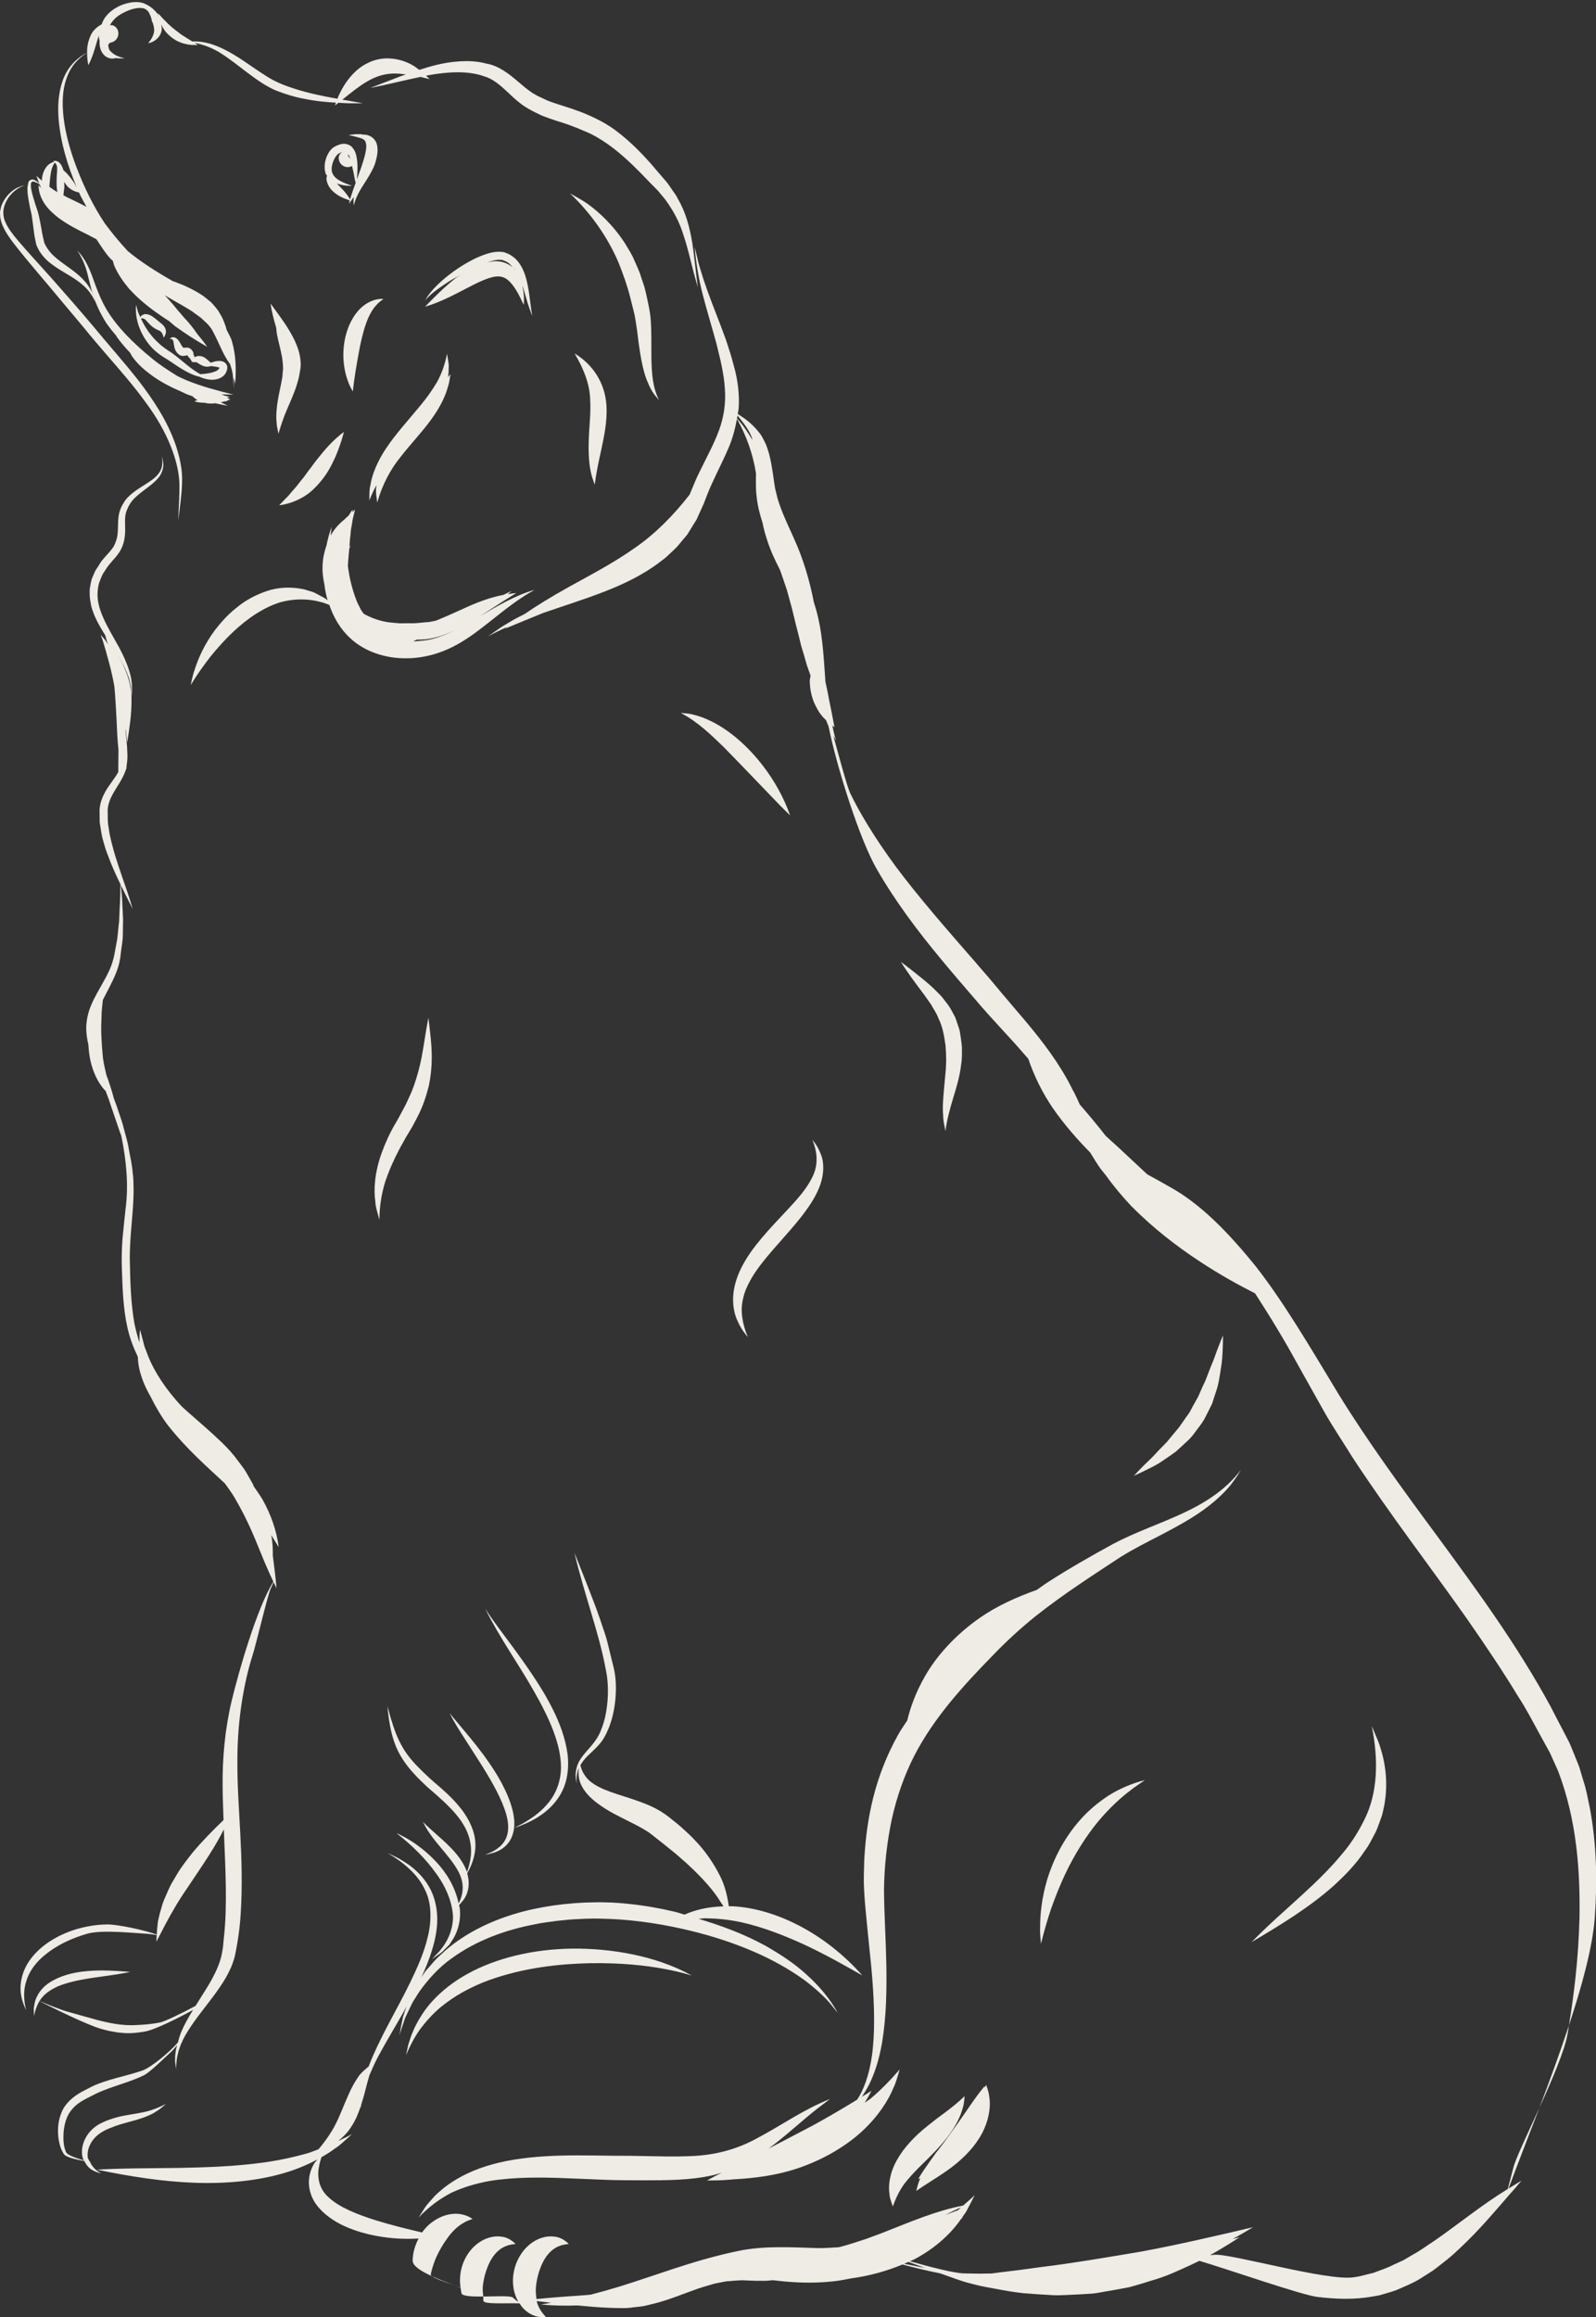
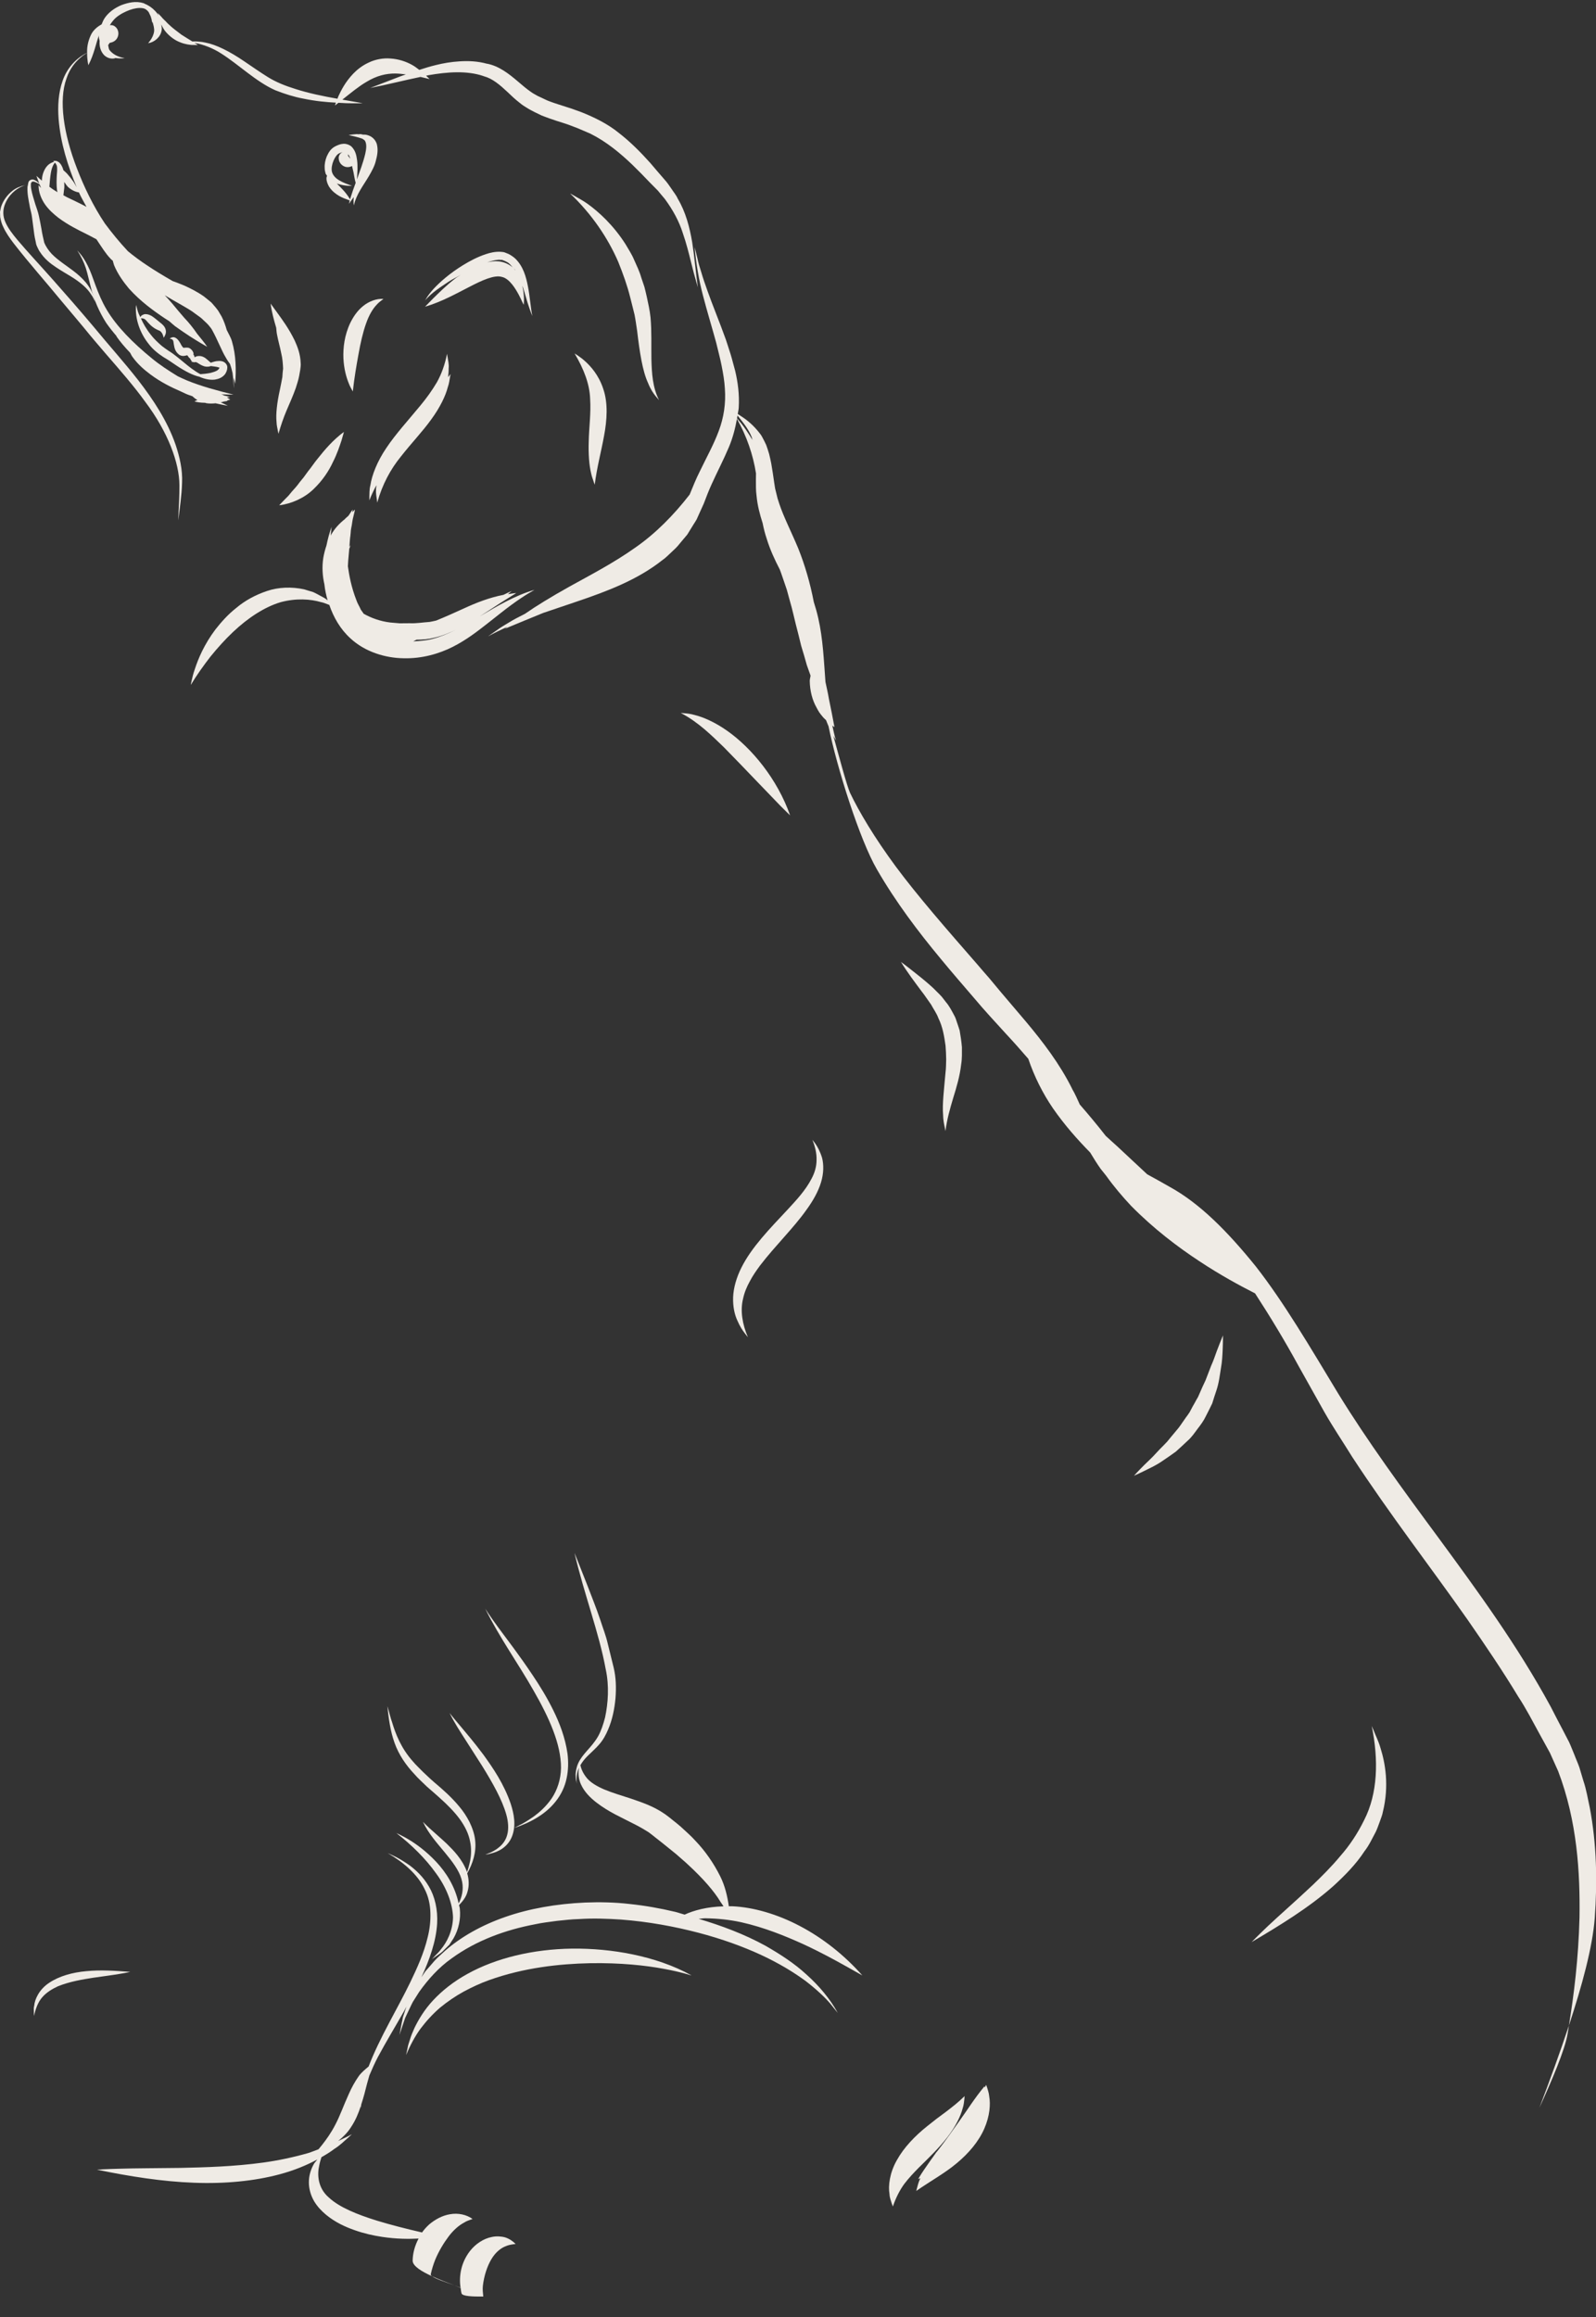
<svg xmlns="http://www.w3.org/2000/svg" fill="#000000" height="111.6" preserveAspectRatio="xMidYMid meet" version="1" viewBox="0.0 -0.1 76.9 111.6" width="76.9" zoomAndPan="magnify">
  <rect x="0.0" y="-0.1" width="76.9" height="111.6" fill="#333333" stroke="none" />
  <defs>
    <clipPath id="a">
      <path d="M 23 11 L 76.91 11 L 76.91 98 L 23 98 Z M 23 11" />
    </clipPath>
    <clipPath id="b">
-       <path d="M 23 101 L 75 101 L 75 111.512 L 23 111.512 Z M 23 101" />
-     </clipPath>
+       </clipPath>
  </defs>
  <g>
    <g id="change1_1">
      <path d="M 23.668 108.727 C 23.867 108.387 24.129 108.172 24.391 108.078 C 24.516 108.027 24.633 108.008 24.715 107.996 C 24.797 107.984 24.844 107.98 24.844 107.98 C 24.715 107.848 24.539 107.727 24.344 107.664 C 24.148 107.609 23.922 107.598 23.707 107.641 C 23.277 107.723 22.906 107.992 22.656 108.305 C 22.223 108.852 22.102 109.516 22.191 110.086 C 22.098 110.051 22 110.012 21.898 109.973 C 22.016 110.02 22.113 110.062 22.195 110.098 C 22.207 110.184 22.215 110.277 22.238 110.359 C 22.281 110.5 22.762 110.516 23.285 110.512 C 23.27 110.34 23.246 110.168 23.266 109.996 C 23.32 109.523 23.469 109.066 23.668 108.727" fill="#efebe5" />
    </g>
    <g id="change1_2">
      <path d="M 20.965 108.75 C 21.145 108.316 21.379 107.934 21.617 107.617 C 21.855 107.301 22.125 107.074 22.359 106.953 C 22.473 106.875 22.574 106.852 22.645 106.82 C 22.723 106.793 22.77 106.777 22.77 106.777 C 22.477 106.562 22.07 106.48 21.688 106.547 C 21.305 106.609 20.965 106.801 20.684 107.035 C 20.551 107.156 20.434 107.285 20.336 107.426 C 19.574 107.25 18.832 107.062 18.145 106.852 C 17.219 106.562 16.363 106.223 15.848 105.746 C 15.309 105.285 15.277 104.641 15.383 104.191 C 15.414 104.035 15.453 103.91 15.488 103.801 C 15.723 103.668 15.941 103.531 16.109 103.402 C 16.41 103.211 16.598 103.008 16.742 102.891 C 16.883 102.766 16.953 102.695 16.953 102.695 C 16.738 102.816 16.516 102.914 16.293 103.02 C 16.535 102.828 16.75 102.609 16.906 102.363 C 17.137 102.02 17.273 101.676 17.379 101.352 C 17.383 101.406 17.383 101.441 17.383 101.441 C 17.383 101.379 17.402 101.32 17.406 101.262 C 17.461 101.086 17.52 100.906 17.559 100.75 C 17.648 100.398 17.723 100.109 17.797 99.863 C 17.922 99.566 18.055 99.27 18.203 98.984 C 18.609 98.227 19.051 97.504 19.457 96.785 C 19.5 96.707 19.539 96.629 19.586 96.551 C 19.566 96.602 19.547 96.652 19.531 96.699 C 19.492 96.828 19.453 96.945 19.414 97.055 C 19.395 97.168 19.371 97.27 19.352 97.355 C 19.281 97.719 19.246 97.914 19.246 97.914 L 19.43 97.363 L 19.523 97.09 L 19.645 96.832 C 19.73 96.66 19.805 96.484 19.895 96.316 L 20.199 95.836 C 20.637 95.223 21.145 94.66 21.754 94.23 C 22.953 93.355 24.371 92.848 25.781 92.582 C 26.129 92.504 26.484 92.469 26.836 92.418 C 27.184 92.383 27.539 92.34 27.883 92.332 C 28.582 92.285 29.266 92.312 29.926 92.355 C 31.254 92.457 32.508 92.691 33.645 92.988 C 34.781 93.285 35.801 93.656 36.672 94.059 C 37.547 94.465 38.262 94.906 38.82 95.316 C 39.367 95.738 39.766 96.121 40.008 96.406 C 40.238 96.699 40.367 96.852 40.367 96.852 C 39.984 96.156 39.453 95.535 38.855 95 C 38.262 94.453 37.582 94.02 36.891 93.621 C 35.852 93.051 34.762 92.648 33.664 92.32 C 33.77 92.312 33.875 92.293 33.98 92.293 C 34.582 92.301 35.156 92.363 35.715 92.484 C 36.828 92.734 37.84 93.148 38.703 93.539 C 39.566 93.938 40.27 94.328 40.766 94.605 C 41.262 94.883 41.551 95.047 41.551 95.047 C 40.68 94.062 39.637 93.242 38.543 92.668 C 37.449 92.09 36.301 91.762 35.297 91.715 C 35.234 91.711 35.18 91.715 35.117 91.715 C 35.047 91.223 34.93 90.73 34.707 90.281 C 34.391 89.645 33.977 89.051 33.512 88.566 C 33.285 88.312 33.035 88.102 32.797 87.879 C 32.68 87.773 32.555 87.68 32.434 87.582 C 32.312 87.484 32.203 87.391 32.047 87.281 C 31.469 86.879 30.898 86.703 30.406 86.531 C 29.906 86.371 29.469 86.238 29.109 86.086 C 28.75 85.934 28.469 85.758 28.293 85.559 C 28.078 85.309 28 85.074 27.965 84.922 C 28.059 84.754 28.18 84.605 28.32 84.469 C 28.5 84.289 28.703 84.117 28.879 83.91 C 29.062 83.703 29.195 83.453 29.297 83.211 C 29.508 82.723 29.609 82.203 29.656 81.699 C 29.695 81.199 29.684 80.695 29.566 80.211 L 29.57 80.227 C 29.469 79.812 29.371 79.418 29.277 79.039 C 29.188 78.656 29.047 78.312 28.941 77.973 C 28.719 77.305 28.477 76.73 28.293 76.238 C 27.918 75.281 27.68 74.695 27.68 74.695 C 28.145 76.68 28.875 78.582 29.184 80.293 L 29.188 80.309 C 29.359 81.109 29.301 81.93 29.156 82.613 C 29.07 82.953 28.961 83.277 28.812 83.539 C 28.66 83.805 28.465 84.02 28.285 84.223 C 28.105 84.426 27.949 84.625 27.859 84.828 C 27.77 85.027 27.742 85.219 27.734 85.367 C 27.738 85.52 27.746 85.629 27.77 85.703 C 27.777 85.781 27.785 85.82 27.785 85.82 C 27.766 85.559 27.785 85.301 27.883 85.066 C 27.883 85.062 27.887 85.059 27.891 85.051 C 27.859 85.312 27.871 85.582 27.992 85.844 C 28.156 86.207 28.445 86.492 28.734 86.715 C 29.328 87.176 29.969 87.449 30.516 87.734 C 30.797 87.871 31.039 88.016 31.262 88.156 C 31.449 88.293 31.699 88.504 31.926 88.676 C 32.148 88.855 32.363 89.031 32.574 89.199 C 32.766 89.375 32.973 89.539 33.148 89.707 C 33.867 90.367 34.418 91 34.719 91.508 C 34.766 91.574 34.801 91.629 34.84 91.684 C 34.844 91.695 34.852 91.707 34.855 91.719 C 34.074 91.738 33.422 91.914 32.988 92.117 C 32.836 92.078 32.684 92.02 32.535 91.984 C 31.797 91.809 31.062 91.68 30.336 91.605 C 29.609 91.52 28.891 91.508 28.195 91.535 C 26.805 91.598 25.492 91.828 24.344 92.23 C 23.191 92.629 22.203 93.199 21.457 93.848 C 21.273 94.02 21.09 94.172 20.934 94.344 C 20.781 94.52 20.641 94.688 20.496 94.848 C 20.43 94.949 20.371 95.039 20.305 95.133 C 20.707 94.266 21.008 93.402 21.062 92.559 C 21.102 91.879 20.949 91.238 20.668 90.766 C 20.391 90.289 20.031 89.965 19.723 89.734 C 19.406 89.516 19.145 89.367 18.957 89.281 C 18.773 89.199 18.676 89.152 18.676 89.152 C 19.406 89.578 20.098 90.141 20.453 90.875 C 20.645 91.238 20.727 91.637 20.738 92.035 C 20.75 92.434 20.703 92.832 20.605 93.215 C 20.422 93.984 20.094 94.699 19.77 95.371 C 19.445 96.043 19.098 96.664 18.789 97.254 C 18.359 98.062 18.004 98.793 17.762 99.43 C 17.594 99.574 17.418 99.715 17.289 99.891 C 17.094 100.168 16.934 100.465 16.809 100.75 C 16.551 101.316 16.379 101.816 16.16 102.227 C 15.953 102.633 15.715 102.957 15.535 103.188 C 15.457 103.285 15.398 103.355 15.348 103.418 C 15.18 103.477 15.016 103.551 14.848 103.602 C 14.121 103.809 13.398 103.961 12.684 104.059 C 11.254 104.254 9.883 104.289 8.691 104.316 C 7.504 104.332 6.492 104.332 5.789 104.355 C 5.082 104.371 4.672 104.402 4.672 104.402 C 6.25 104.727 7.832 104.977 9.348 105.031 C 10.848 105.09 12.277 104.945 13.457 104.629 C 14.18 104.438 14.789 104.18 15.289 103.91 C 15.23 103.996 15.152 104.062 15.105 104.16 C 14.969 104.41 14.879 104.707 14.883 105.02 C 14.883 105.328 14.977 105.645 15.129 105.91 C 15.285 106.176 15.492 106.391 15.711 106.574 C 16.148 106.934 16.629 107.156 17.09 107.316 C 17.551 107.48 17.992 107.574 18.402 107.637 C 19.121 107.746 19.707 107.742 20.168 107.719 C 19.984 108.066 19.887 108.438 19.883 108.781 C 19.879 109.043 20.312 109.305 20.82 109.535 C 20.777 109.504 20.75 109.473 20.754 109.445 C 20.809 109.191 20.879 108.969 20.965 108.75" fill="#efebe5" />
    </g>
    <g id="change1_3">
      <path d="M 21.898 109.973 C 21.59 109.855 21.191 109.703 20.82 109.535 C 20.98 109.66 21.453 109.812 21.898 109.973" fill="#efebe5" />
    </g>
    <g id="change1_4">
      <path d="M 45.648 102.836 C 46.035 102.336 46.289 101.82 46.383 101.449 C 46.445 101.27 46.449 101.113 46.465 101.012 C 46.473 100.914 46.477 100.859 46.477 100.859 C 46.172 101.16 45.871 101.391 45.57 101.621 C 45.262 101.844 44.965 102.07 44.672 102.309 C 44.09 102.773 43.551 103.332 43.215 103.941 C 42.867 104.547 42.789 105.184 42.859 105.578 C 42.867 105.777 42.941 105.926 42.965 106.023 C 43.004 106.121 43.02 106.176 43.02 106.176 C 43.172 105.738 43.352 105.391 43.566 105.094 C 43.785 104.805 44.02 104.559 44.258 104.316 C 44.754 103.828 45.262 103.34 45.648 102.836" fill="#efebe5" />
    </g>
    <g id="change1_5">
      <path d="M 47.426 102.426 C 47.695 101.812 47.73 101.242 47.664 100.875 C 47.648 100.691 47.59 100.551 47.566 100.457 C 47.531 100.367 47.516 100.316 47.516 100.316 C 47.496 100.363 47.469 100.398 47.449 100.445 C 47.445 100.426 47.438 100.383 47.438 100.383 C 46.949 100.969 46.602 101.539 46.25 102.023 C 45.898 102.508 45.594 102.961 45.273 103.367 C 45.242 103.41 45.211 103.445 45.18 103.488 C 45.16 103.516 45.137 103.539 45.113 103.566 C 45.066 103.629 45.031 103.688 44.984 103.75 C 44.941 103.812 44.891 103.879 44.848 103.938 C 44.727 104.117 44.617 104.273 44.52 104.41 C 44.34 104.676 44.242 104.852 44.242 104.852 C 44.281 104.844 44.309 104.824 44.348 104.816 C 44.34 104.828 44.328 104.848 44.324 104.859 C 44.246 105.031 44.215 105.18 44.188 105.273 C 44.164 105.375 44.148 105.426 44.148 105.426 C 44.867 104.926 45.516 104.578 46.094 104.094 C 46.672 103.617 47.16 103.039 47.426 102.426" fill="#efebe5" />
    </g>
    <g id="change1_6">
      <path d="M 18.617 21.473 C 18.168 22.133 17.918 22.793 17.848 23.266 C 17.789 23.492 17.805 23.684 17.797 23.809 C 17.797 23.93 17.797 24 17.797 24 C 17.898 23.738 18.012 23.5 18.137 23.273 C 18.137 23.336 18.113 23.422 18.117 23.477 C 18.105 23.68 18.145 23.84 18.156 23.945 C 18.168 24.051 18.176 24.109 18.176 24.109 C 18.422 23.23 18.816 22.5 19.324 21.879 C 19.816 21.25 20.371 20.672 20.781 20.098 C 21.203 19.523 21.469 18.965 21.574 18.555 C 21.645 18.363 21.656 18.191 21.68 18.082 C 21.695 17.973 21.707 17.914 21.707 17.914 C 21.668 17.973 21.629 18.012 21.59 18.066 C 21.609 17.918 21.621 17.777 21.617 17.652 C 21.641 17.422 21.582 17.246 21.57 17.125 C 21.551 17.008 21.539 16.941 21.539 16.941 C 21.441 17.445 21.281 17.898 21.055 18.305 C 20.816 18.711 20.547 19.082 20.254 19.434 C 19.672 20.141 19.059 20.809 18.617 21.473" fill="#efebe5" />
    </g>
    <g id="change1_7">
      <path d="M 13.383 14.996 C 13.168 14.699 13.039 14.523 13.039 14.523 C 13.09 14.926 13.199 15.316 13.309 15.688 C 13.32 15.789 13.324 15.898 13.344 15.996 C 13.406 16.328 13.496 16.629 13.547 16.898 C 13.617 17.176 13.629 17.422 13.641 17.652 C 13.621 17.793 13.613 17.926 13.605 18.062 C 13.566 18.277 13.523 18.496 13.48 18.699 C 13.348 19.297 13.285 19.848 13.324 20.219 C 13.328 20.406 13.375 20.551 13.387 20.648 C 13.406 20.738 13.418 20.793 13.418 20.793 C 13.531 20.395 13.656 20.027 13.809 19.668 C 13.961 19.312 14.121 18.961 14.254 18.582 C 14.312 18.391 14.379 18.199 14.414 18.008 C 14.43 17.914 14.449 17.812 14.465 17.723 C 14.477 17.613 14.5 17.496 14.488 17.395 C 14.473 16.949 14.336 16.605 14.199 16.301 C 13.914 15.715 13.598 15.297 13.383 14.996" fill="#efebe5" />
    </g>
    <g id="change1_8">
      <path d="M 2.582 7.824 C 2.605 7.785 2.625 7.758 2.645 7.73 C 2.711 7.805 2.75 7.883 2.75 7.965 C 2.758 8.082 2.75 8.203 2.738 8.328 C 2.723 8.574 2.719 8.824 2.746 9.047 C 2.75 9.086 2.762 9.117 2.77 9.156 C 2.621 9.07 2.492 8.984 2.379 8.895 C 2.398 8.648 2.418 8.422 2.449 8.234 C 2.477 8.059 2.527 7.918 2.582 7.824 Z M 3.332 8.953 C 3.465 9.059 3.598 9.117 3.695 9.145 C 3.762 9.164 3.777 9.164 3.801 9.164 C 3.91 9.41 4.043 9.629 4.168 9.863 C 4.137 9.844 4.102 9.828 4.07 9.812 C 3.773 9.656 3.492 9.527 3.25 9.41 C 3.176 9.375 3.125 9.34 3.055 9.305 C 3.074 9.164 3.082 9.047 3.098 8.938 C 3.105 8.844 3.094 8.758 3.094 8.664 C 3.168 8.77 3.242 8.887 3.332 8.953 Z M 1.324 8.91 C 1.309 9.23 1.375 9.531 1.43 9.812 L 1.43 9.828 C 1.465 10.016 1.523 10.184 1.543 10.371 C 1.57 10.562 1.594 10.746 1.617 10.93 C 1.637 11.113 1.664 11.301 1.707 11.484 C 1.734 11.578 1.727 11.664 1.789 11.781 C 1.832 11.867 1.867 11.957 1.926 12.035 C 2.137 12.363 2.418 12.586 2.684 12.762 C 2.949 12.941 3.199 13.082 3.422 13.219 C 3.645 13.355 3.832 13.492 3.992 13.629 C 4.145 13.762 4.266 13.898 4.348 14.02 C 4.387 14.078 4.426 14.137 4.457 14.184 C 4.48 14.234 4.512 14.277 4.523 14.312 C 4.559 14.383 4.578 14.426 4.578 14.426 C 4.523 14.156 4.418 13.895 4.254 13.664 C 4.094 13.43 3.891 13.238 3.68 13.062 C 3.254 12.719 2.805 12.457 2.484 12.121 C 2.328 11.953 2.203 11.758 2.133 11.59 C 2.086 11.383 2.031 11.16 2 10.941 C 1.965 10.727 1.918 10.512 1.875 10.305 C 1.832 10.102 1.758 9.906 1.699 9.73 L 1.703 9.742 C 1.625 9.477 1.547 9.246 1.512 9.043 C 1.488 8.938 1.484 8.84 1.488 8.766 C 1.488 8.707 1.531 8.645 1.586 8.645 C 1.645 8.645 1.695 8.664 1.75 8.691 C 1.805 8.715 1.848 8.734 1.883 8.762 C 1.898 8.77 1.895 8.77 1.906 8.777 C 1.93 8.836 1.953 8.895 1.98 8.953 C 1.969 8.941 1.949 8.922 1.938 8.91 C 1.887 8.855 1.859 8.82 1.859 8.82 C 1.852 9.141 1.98 9.469 2.164 9.738 C 2.352 10.008 2.586 10.211 2.816 10.391 C 3.289 10.742 3.754 10.969 4.148 11.164 C 4.332 11.258 4.5 11.344 4.648 11.426 C 4.887 11.785 5.105 12.133 5.312 12.344 C 5.355 12.398 5.391 12.418 5.434 12.457 C 5.457 12.527 5.469 12.602 5.496 12.672 C 5.672 13.098 5.938 13.469 6.211 13.797 C 6.785 14.434 7.422 14.887 7.961 15.246 C 8.031 15.293 8.086 15.324 8.156 15.371 C 8.25 15.453 8.344 15.539 8.438 15.613 C 8.57 15.707 8.691 15.793 8.812 15.875 C 9.047 16.035 9.254 16.172 9.43 16.277 C 9.777 16.492 9.984 16.602 9.984 16.602 C 9.832 16.375 9.66 16.18 9.496 15.973 C 9.309 15.695 9.102 15.441 8.875 15.203 C 8.68 14.977 8.484 14.75 8.301 14.523 C 8.18 14.379 8.062 14.254 7.938 14.121 C 8.211 14.285 8.48 14.441 8.734 14.582 C 8.969 14.723 9.207 14.848 9.406 15.008 C 9.504 15.086 9.617 15.152 9.707 15.23 C 9.793 15.312 9.883 15.395 9.969 15.477 C 10.047 15.551 10.105 15.633 10.172 15.715 C 10.184 15.734 10.199 15.758 10.211 15.777 C 10.492 16.281 10.684 16.809 10.887 17.133 C 10.961 17.27 11.027 17.352 11.082 17.43 C 11.086 17.445 11.094 17.465 11.098 17.48 C 11.148 17.621 11.176 17.746 11.203 17.859 C 11.215 17.961 11.23 18.078 11.238 18.156 C 11.254 18.449 11.266 18.602 11.266 18.602 C 11.273 18.438 11.262 18.27 11.262 18.102 C 11.266 18.113 11.27 18.133 11.273 18.145 C 11.312 18.301 11.332 18.383 11.332 18.383 C 11.383 17.715 11.375 17.02 11.176 16.34 C 11.121 16.148 11.012 15.977 10.926 15.797 C 10.863 15.574 10.785 15.355 10.68 15.148 C 10.617 15.047 10.562 14.953 10.508 14.859 C 10.445 14.77 10.371 14.684 10.297 14.598 L 10.188 14.473 C 10.148 14.438 10.109 14.406 10.07 14.375 C 9.988 14.305 9.906 14.242 9.828 14.18 C 9.5 13.949 9.176 13.789 8.875 13.652 C 8.672 13.566 8.5 13.504 8.32 13.438 C 7.887 13.188 7.469 12.938 7.102 12.691 C 6.746 12.457 6.438 12.227 6.164 12 C 5.758 11.566 5.387 11.113 5.051 10.66 C 4.477 9.801 4.047 8.891 3.715 8.031 C 3.047 6.316 2.832 4.715 3.199 3.695 C 3.363 3.18 3.664 2.855 3.883 2.672 C 3.992 2.57 4.09 2.516 4.156 2.473 C 4.184 2.453 4.18 2.453 4.199 2.445 C 4.195 2.805 4.258 3.039 4.258 3.039 C 4.535 2.512 4.625 1.973 4.77 1.602 C 4.77 1.621 4.762 1.641 4.762 1.66 C 4.762 1.734 4.785 1.801 4.801 1.871 C 4.777 2.133 4.852 2.395 5.031 2.57 C 5.211 2.73 5.41 2.738 5.52 2.711 C 5.539 2.703 5.543 2.699 5.559 2.695 C 5.844 2.738 6.008 2.695 6.008 2.699 C 5.703 2.652 5.426 2.516 5.27 2.301 C 5.27 2.297 5.262 2.293 5.262 2.289 C 5.234 2.227 5.23 2.148 5.211 2.074 C 5.234 2.035 5.27 1.996 5.289 1.961 C 5.449 1.941 5.605 1.852 5.672 1.68 C 5.711 1.582 5.719 1.465 5.676 1.359 C 5.645 1.258 5.551 1.164 5.461 1.129 C 5.395 1.105 5.348 1.113 5.293 1.113 C 5.375 0.98 5.469 0.855 5.578 0.758 C 5.773 0.59 6.02 0.465 6.242 0.383 C 6.469 0.301 6.688 0.266 6.863 0.293 C 7.004 0.312 7.094 0.391 7.164 0.484 C 7.195 0.555 7.234 0.629 7.262 0.691 C 7.281 0.758 7.309 0.836 7.312 0.879 C 7.324 0.965 7.328 1.008 7.328 1.008 C 7.332 0.98 7.336 0.953 7.34 0.93 C 7.395 1.102 7.438 1.266 7.426 1.402 C 7.387 1.742 7.121 1.98 7.141 1.98 C 7.426 1.941 7.738 1.695 7.789 1.359 C 7.809 1.258 7.781 1.168 7.77 1.078 C 7.828 1.199 7.895 1.324 7.98 1.426 C 8.188 1.672 8.449 1.855 8.691 1.941 C 8.812 1.992 8.93 2.02 9.031 2.039 C 9.137 2.055 9.227 2.07 9.301 2.066 C 9.449 2.07 9.535 2.066 9.535 2.066 C 9.473 2.027 9.426 1.996 9.367 1.961 C 9.824 2.051 10.262 2.223 10.645 2.469 C 11.098 2.754 11.516 3.098 11.938 3.414 C 12.359 3.73 12.789 4.035 13.262 4.246 C 13.73 4.43 14.18 4.57 14.605 4.648 C 15.223 4.777 15.738 4.82 16.184 4.844 C 16.156 4.93 16.141 4.98 16.141 4.98 C 16.199 4.938 16.25 4.895 16.305 4.852 C 16.43 4.855 16.582 4.867 16.684 4.871 C 17.188 4.883 17.477 4.871 17.477 4.871 C 17.148 4.816 16.824 4.758 16.496 4.699 C 16.906 4.375 17.289 4.055 17.664 3.84 C 18.145 3.547 18.609 3.434 19.066 3.441 C 19.238 3.445 19.398 3.465 19.555 3.484 C 19.469 3.516 19.363 3.555 19.281 3.582 C 18.355 3.938 17.836 4.137 17.836 4.137 C 18.652 3.98 19.457 3.77 20.262 3.605 C 20.527 3.672 20.699 3.707 20.699 3.707 C 20.645 3.652 20.586 3.602 20.531 3.547 C 20.566 3.539 20.602 3.531 20.641 3.523 C 21.551 3.363 22.496 3.293 23.289 3.562 L 23.289 3.566 L 23.32 3.574 C 23.73 3.684 24.086 3.988 24.449 4.328 C 24.633 4.504 24.824 4.688 25.043 4.855 C 25.148 4.945 25.262 5.02 25.387 5.094 C 25.508 5.172 25.629 5.23 25.746 5.293 L 26.102 5.465 C 26.223 5.516 26.352 5.555 26.469 5.602 C 26.715 5.691 26.945 5.762 27.168 5.832 C 27.398 5.902 27.605 5.992 27.82 6.07 C 28.027 6.16 28.234 6.246 28.434 6.332 C 29.215 6.719 29.875 7.27 30.461 7.828 C 30.754 8.113 31.035 8.398 31.301 8.68 C 31.434 8.812 31.57 8.949 31.699 9.082 C 31.816 9.219 31.918 9.352 32.031 9.48 C 32.434 10.023 32.727 10.582 32.895 11.113 C 33.078 11.641 33.195 12.121 33.293 12.516 C 33.391 12.914 33.473 13.219 33.535 13.426 C 33.594 13.629 33.625 13.738 33.625 13.738 C 33.523 13.012 33.465 12.293 33.352 11.57 C 33.23 10.852 33.043 10.117 32.656 9.469 C 32.582 9.297 32.457 9.156 32.355 8.996 C 32.25 8.84 32.141 8.684 32.027 8.559 C 31.793 8.289 31.562 8.023 31.34 7.758 C 30.867 7.23 30.371 6.73 29.816 6.301 C 29.273 5.859 28.633 5.551 28.02 5.305 C 27.859 5.25 27.711 5.191 27.555 5.137 C 27.402 5.09 27.254 5.039 27.105 4.992 C 26.953 4.949 26.828 4.898 26.684 4.855 C 26.547 4.805 26.41 4.762 26.285 4.699 C 26.16 4.641 26.035 4.578 25.91 4.523 C 25.797 4.453 25.684 4.406 25.578 4.324 C 25.363 4.176 25.16 4 24.949 3.82 C 24.527 3.461 24.043 3.074 23.453 2.965 C 23.461 2.969 23.469 2.973 23.473 2.973 C 23.016 2.844 22.562 2.828 22.148 2.855 C 21.738 2.879 21.359 2.945 21.012 3.031 C 20.715 3.102 20.453 3.184 20.203 3.266 C 20.094 3.184 19.984 3.098 19.863 3.031 C 19.551 2.855 19.188 2.742 18.82 2.719 C 18.457 2.688 18.078 2.762 17.773 2.91 C 17.461 3.051 17.215 3.246 17.023 3.445 C 16.637 3.848 16.438 4.25 16.309 4.527 C 16.285 4.582 16.277 4.609 16.258 4.656 C 15.555 4.531 14.871 4.391 14.242 4.188 C 13.742 4.035 13.289 3.852 12.895 3.605 C 12.492 3.355 12.121 3.09 11.77 2.855 C 11.07 2.375 10.406 2.047 9.906 1.953 C 9.785 1.926 9.68 1.91 9.582 1.906 C 9.484 1.895 9.406 1.891 9.34 1.895 C 9.309 1.895 9.293 1.898 9.27 1.898 C 9.086 1.785 8.898 1.672 8.742 1.57 C 8.523 1.402 8.32 1.258 8.156 1.098 C 8.066 1.023 8.004 0.941 7.93 0.875 C 7.859 0.812 7.805 0.746 7.762 0.695 C 7.664 0.59 7.602 0.531 7.602 0.531 C 7.605 0.574 7.625 0.613 7.633 0.656 C 7.613 0.625 7.602 0.582 7.582 0.555 C 7.438 0.363 7.281 0.246 7.168 0.18 C 7.051 0.109 6.98 0.086 6.98 0.086 C 6.961 0.078 6.945 0.059 6.926 0.055 C 6.543 -0.066 6.168 0.027 5.844 0.148 C 5.531 0.281 5.227 0.492 5.039 0.777 C 4.977 0.871 4.938 0.973 4.895 1.074 C 4.688 1.184 4.508 1.344 4.402 1.539 C 4.27 1.801 4.207 2.07 4.199 2.289 C 4.195 2.348 4.199 2.391 4.199 2.441 C 3.656 2.703 3.227 3.191 3.023 3.773 C 2.809 4.371 2.777 5.016 2.824 5.633 C 2.918 6.801 3.27 7.898 3.695 8.918 C 3.645 8.832 3.594 8.734 3.543 8.66 C 3.438 8.508 3.328 8.371 3.227 8.258 C 3.16 8.188 3.109 8.148 3.055 8.098 C 3.004 7.91 2.906 7.738 2.781 7.68 C 2.715 7.641 2.656 7.645 2.617 7.648 C 2.578 7.648 2.559 7.652 2.559 7.652 C 2.582 7.664 2.59 7.684 2.605 7.695 C 2.492 7.723 2.383 7.781 2.297 7.867 C 2.188 7.977 2.125 8.109 2.078 8.242 C 2.039 8.363 2.02 8.484 2.016 8.602 C 1.863 8.465 1.754 8.371 1.754 8.371 C 1.793 8.492 1.844 8.613 1.891 8.734 C 1.812 8.66 1.73 8.59 1.613 8.551 C 1.523 8.531 1.422 8.57 1.379 8.656 C 1.355 8.711 1.355 8.75 1.348 8.793 C 1.309 8.805 1.266 8.805 1.215 8.816 C 1.211 8.816 1.207 8.82 1.207 8.82 C 1.254 8.809 1.301 8.801 1.348 8.797 C 1.344 8.832 1.324 8.875 1.324 8.91" fill="#efebe5" />
    </g>
    <g id="change1_9">
      <path d="M 6.27 16.891 C 6.312 16.965 6.344 17.043 6.395 17.105 C 6.637 17.441 6.938 17.703 7.246 17.934 C 7.746 18.305 8.25 18.555 8.73 18.762 C 8.887 18.84 9.039 18.91 9.195 18.957 C 9.219 18.969 9.242 18.973 9.27 18.984 C 9.344 19.055 9.422 19.117 9.512 19.168 C 9.426 19.203 9.371 19.227 9.371 19.227 C 9.461 19.273 9.66 19.297 9.887 19.301 C 9.906 19.305 9.922 19.316 9.941 19.32 C 10.098 19.344 10.246 19.34 10.391 19.324 C 10.406 19.328 10.434 19.336 10.449 19.34 C 10.785 19.414 10.98 19.441 10.98 19.441 C 10.863 19.387 10.746 19.332 10.633 19.277 C 10.656 19.273 10.68 19.27 10.703 19.266 L 10.773 19.242 C 10.832 19.234 10.895 19.223 10.953 19.215 C 10.973 19.215 10.953 19.207 10.941 19.199 L 10.926 19.195 L 11.094 19.145 L 10.934 19.039 C 11.023 19.023 11.086 19.016 11.086 19.016 C 10.984 18.992 10.898 18.973 10.797 18.949 L 10.777 18.938 C 10.738 18.91 10.703 18.914 10.668 18.895 C 10.672 18.895 10.684 18.895 10.688 18.895 C 11.047 18.906 11.25 18.906 11.25 18.906 C 10.473 18.715 9.707 18.508 9.023 18.23 C 8.863 18.164 8.719 18.094 8.566 18.023 C 8.125 17.754 7.695 17.473 7.312 17.156 C 6.402 16.414 5.625 15.629 5.145 14.824 C 4.668 14.027 4.496 13.219 4.23 12.703 C 4.105 12.445 3.973 12.254 3.875 12.137 C 3.773 12.023 3.719 11.957 3.719 11.957 C 3.898 12.23 4.039 12.52 4.137 12.816 C 4.23 13.117 4.293 13.43 4.375 13.734 C 4.527 14.348 4.793 14.949 5.125 15.465 C 5.285 15.691 5.457 15.906 5.633 16.109 C 5.625 16.102 5.594 16.078 5.594 16.078 C 5.793 16.367 6.027 16.637 6.27 16.891" fill="#efebe5" />
    </g>
    <g id="change1_10">
      <path d="M 16.344 7.285 L 16.363 7.277 C 16.414 7.254 16.461 7.238 16.508 7.227 C 16.367 7.281 16.309 7.43 16.32 7.535 C 16.332 7.781 16.535 7.922 16.684 7.945 C 16.812 7.961 16.891 7.93 16.961 7.895 C 16.98 7.996 17.016 8.105 17.031 8.191 C 17.07 8.402 17.098 8.574 17.133 8.691 C 17.133 8.699 17.137 8.699 17.137 8.707 C 17.039 8.969 16.957 9.203 16.906 9.375 C 16.887 9.43 16.879 9.457 16.867 9.5 C 16.668 9.164 16.422 8.934 16.23 8.742 C 16.453 8.82 16.637 8.836 16.758 8.848 C 16.895 8.855 16.961 8.852 16.961 8.852 C 16.742 8.773 16.527 8.695 16.344 8.586 C 16.156 8.477 16.031 8.328 15.992 8.168 C 15.926 7.855 16.145 7.371 16.344 7.285 Z M 16.543 7.215 C 16.539 7.215 16.539 7.215 16.539 7.215 C 16.539 7.215 16.539 7.215 16.543 7.215 Z M 16.871 7.547 C 16.871 7.543 16.867 7.535 16.863 7.531 C 16.828 7.473 16.793 7.434 16.77 7.406 C 16.762 7.398 16.77 7.375 16.766 7.363 C 16.77 7.363 16.789 7.355 16.789 7.355 C 16.781 7.344 16.77 7.332 16.758 7.32 C 16.758 7.312 16.758 7.312 16.758 7.309 C 16.793 7.355 16.832 7.414 16.855 7.48 C 16.867 7.504 16.867 7.523 16.871 7.547 Z M 15.746 7.43 C 15.672 7.613 15.633 7.805 15.645 7.988 C 15.641 8.082 15.668 8.18 15.691 8.27 C 15.715 8.305 15.738 8.332 15.758 8.367 C 15.746 8.406 15.73 8.445 15.73 8.488 C 15.73 8.641 15.789 8.773 15.855 8.891 C 15.996 9.109 16.18 9.242 16.344 9.34 C 16.508 9.43 16.652 9.484 16.758 9.52 C 16.797 9.535 16.824 9.543 16.852 9.555 C 16.828 9.648 16.812 9.715 16.812 9.715 C 16.848 9.668 16.879 9.621 16.914 9.574 C 16.914 9.574 16.926 9.578 16.926 9.578 C 16.926 9.574 16.922 9.57 16.918 9.566 C 16.965 9.508 17.004 9.445 17.047 9.387 C 17.047 9.391 17.043 9.395 17.043 9.398 C 17.016 9.652 17.051 9.789 17.051 9.789 C 17.172 9.246 17.512 8.832 17.781 8.371 C 17.91 8.148 18.051 7.898 18.109 7.645 C 18.176 7.395 18.223 7.148 18.168 6.891 C 18.145 6.758 18.066 6.633 17.969 6.547 C 17.871 6.461 17.766 6.422 17.672 6.398 C 17.598 6.379 17.551 6.387 17.484 6.383 C 17.445 6.375 17.398 6.359 17.363 6.359 C 17.328 6.359 17.312 6.363 17.281 6.367 C 17.254 6.367 17.215 6.359 17.191 6.359 C 16.938 6.379 16.797 6.406 16.797 6.406 C 17.027 6.457 17.258 6.508 17.461 6.582 C 17.512 6.621 17.574 6.648 17.598 6.703 C 17.68 6.875 17.645 7.098 17.598 7.312 C 17.496 7.742 17.336 8.152 17.211 8.504 C 17.207 8.512 17.203 8.52 17.199 8.531 C 17.219 8.223 17.246 7.914 17.203 7.598 C 17.172 7.391 17.137 7.16 16.93 6.953 C 16.816 6.863 16.656 6.812 16.527 6.828 C 16.395 6.836 16.297 6.883 16.199 6.926 C 15.93 7.047 15.832 7.25 15.746 7.43" fill="#efebe5" />
    </g>
    <g id="change1_11">
      <path d="M 16.188 6.926 C 16.191 6.926 16.195 6.926 16.199 6.926 C 16.203 6.922 16.203 6.918 16.207 6.918 L 16.188 6.926" fill="#efebe5" />
    </g>
    <g id="change1_12">
      <path d="M 7.145 15.449 C 7.207 15.52 7.293 15.602 7.379 15.664 C 7.469 15.73 7.555 15.773 7.625 15.805 C 7.859 15.867 7.875 16.18 7.891 16.164 C 7.953 16.062 8.023 15.941 7.984 15.785 C 7.949 15.625 7.824 15.523 7.746 15.461 C 7.59 15.336 7.48 15.234 7.312 15.121 C 7.227 15.074 7.125 15.031 7.027 15.031 C 6.93 15.023 6.863 15.074 6.812 15.105 C 6.773 15.152 6.777 15.152 6.762 15.176 C 6.738 15.129 6.707 15.066 6.688 15.023 C 6.629 14.891 6.613 14.781 6.59 14.707 C 6.57 14.629 6.555 14.586 6.555 14.586 C 6.492 15.258 6.754 15.957 7.16 16.461 C 7.355 16.723 7.613 16.926 7.867 17.094 C 8.102 17.23 8.312 17.379 8.523 17.52 C 8.93 17.789 9.32 17.988 9.613 18.047 C 9.613 18.051 9.613 18.047 9.617 18.051 C 9.848 18.152 10.098 18.211 10.348 18.184 C 10.52 18.156 10.711 18.098 10.852 17.91 C 10.906 17.82 10.953 17.723 10.953 17.59 C 10.953 17.465 10.855 17.363 10.758 17.32 C 10.652 17.277 10.57 17.285 10.508 17.289 C 10.445 17.289 10.387 17.301 10.332 17.316 C 10.262 17.332 10.211 17.352 10.156 17.371 C 10.086 17.312 10.027 17.254 9.969 17.207 C 9.891 17.137 9.75 17.035 9.57 17.047 C 9.484 17.051 9.422 17.078 9.375 17.113 C 9.375 17.109 9.375 17.109 9.375 17.109 C 9.375 17.074 9.352 17.016 9.309 16.957 C 9.312 16.957 9.316 16.953 9.32 16.949 L 9.328 16.949 C 9.328 16.949 9.328 16.949 9.332 16.957 C 9.332 16.949 9.328 16.93 9.324 16.922 C 9.328 16.898 9.301 16.855 9.281 16.812 C 9.23 16.738 9.16 16.664 9.066 16.648 C 9.02 16.641 8.961 16.641 8.93 16.645 L 8.855 16.652 C 8.836 16.652 8.852 16.652 8.844 16.652 C 8.852 16.668 8.801 16.621 8.781 16.59 C 8.754 16.555 8.727 16.508 8.703 16.457 C 8.645 16.359 8.582 16.246 8.48 16.184 C 8.375 16.113 8.285 16.148 8.242 16.168 C 8.199 16.191 8.176 16.211 8.176 16.211 C 8.375 16.238 8.348 16.336 8.375 16.484 C 8.406 16.629 8.414 16.828 8.652 17 C 8.703 17.02 8.75 17.043 8.809 17.043 C 8.867 17.047 8.914 17.035 8.93 17.031 C 9.004 17.02 8.988 17.016 8.996 17.016 C 9.023 17.016 8.996 16.965 9.121 17.145 L 9.156 17.133 C 9.141 17.152 9.125 17.156 9.137 17.148 C 9.141 17.156 9.148 17.16 9.156 17.164 C 9.176 17.195 9.188 17.223 9.199 17.246 C 9.207 17.266 9.227 17.273 9.242 17.289 C 9.238 17.297 9.227 17.328 9.227 17.328 C 9.25 17.328 9.266 17.332 9.289 17.332 C 9.328 17.352 9.371 17.355 9.395 17.34 C 9.406 17.34 9.43 17.34 9.441 17.344 C 9.496 17.355 9.52 17.379 9.551 17.398 C 9.605 17.434 9.727 17.512 9.855 17.547 C 9.977 17.578 10.086 17.559 10.16 17.531 C 10.223 17.539 10.285 17.547 10.344 17.555 C 10.418 17.566 10.492 17.578 10.547 17.598 C 10.594 17.613 10.574 17.621 10.574 17.629 C 10.57 17.629 10.57 17.629 10.566 17.629 C 10.566 17.629 10.551 17.656 10.543 17.672 C 10.527 17.688 10.504 17.719 10.461 17.746 C 10.379 17.793 10.262 17.832 10.152 17.859 C 9.961 17.898 9.793 17.914 9.656 17.922 C 9.512 17.848 9.371 17.754 9.238 17.656 C 8.988 17.473 8.758 17.266 8.512 17.074 C 8.391 16.977 8.266 16.883 8.129 16.801 C 8.008 16.715 7.902 16.648 7.801 16.566 C 7.602 16.395 7.414 16.215 7.27 16.027 C 7.043 15.742 6.895 15.473 6.789 15.234 C 6.98 15.219 7.02 15.316 7.145 15.449" fill="#efebe5" />
    </g>
    <g id="change1_13">
-       <path d="M 41.406 100.859 C 41.367 100.926 41.332 100.977 41.297 101.031 C 40.57 101.477 39.859 101.891 39.176 102.266 C 38.406 102.664 37.699 103.047 37.035 103.383 C 37.652 102.93 38.145 102.488 38.559 102.141 C 38.781 101.949 38.98 101.781 39.156 101.641 C 39.332 101.496 39.484 101.379 39.609 101.289 C 39.863 101.094 39.996 100.996 39.996 100.996 C 38.758 101.477 37.645 102.27 36.531 102.859 C 35.422 103.48 34.289 103.734 33.082 103.754 C 32.484 103.777 31.883 103.762 31.281 103.75 C 30.977 103.742 30.676 103.742 30.379 103.734 C 30.086 103.734 29.797 103.734 29.516 103.73 C 28.371 103.715 27.262 103.691 26.23 103.758 C 25.195 103.824 24.234 103.973 23.41 104.238 C 22.582 104.496 21.91 104.875 21.418 105.254 C 21.18 105.449 20.969 105.625 20.82 105.812 C 20.656 105.992 20.523 106.141 20.438 106.285 C 20.262 106.559 20.168 106.707 20.168 106.707 C 20.645 106.207 21.18 105.805 21.758 105.508 C 22.352 105.234 22.969 105.059 23.594 104.945 C 24.848 104.746 26.113 104.766 27.352 104.816 C 27.977 104.844 28.594 104.867 29.195 104.891 C 29.801 104.914 30.41 104.91 30.969 104.914 C 32.113 104.914 33.25 104.914 34.297 104.68 C 34.461 104.645 34.613 104.594 34.773 104.547 C 34.328 104.77 34.07 104.922 34.07 104.922 C 34.152 104.926 34.234 104.918 34.32 104.918 L 34.312 104.922 C 34.34 104.922 34.363 104.914 34.391 104.918 C 34.715 104.918 35.031 104.898 35.344 104.867 C 36.398 104.812 37.43 104.668 38.379 104.355 C 39.633 103.941 40.734 103.289 41.531 102.559 C 42.328 101.824 42.809 101.047 43.039 100.48 C 43.176 100.207 43.227 99.961 43.281 99.809 C 43.324 99.652 43.348 99.574 43.348 99.574 C 42.902 100.09 42.449 100.555 41.965 100.965 C 41.863 101.047 41.766 101.102 41.664 101.176 C 41.883 100.82 41.988 100.605 41.988 100.605 C 41.832 100.707 41.68 100.797 41.523 100.891 C 41.699 100.641 41.855 100.367 41.98 100.082 C 42.238 99.5 42.395 98.883 42.504 98.266 C 42.707 97.023 42.727 95.766 42.707 94.539 C 42.684 93.312 42.602 92.094 42.594 90.934 C 42.605 89.789 42.738 88.629 42.965 87.547 C 43.203 86.457 43.566 85.426 44.043 84.484 C 44.531 83.539 45.133 82.68 45.785 81.883 C 46.438 81.086 47.133 80.352 47.828 79.641 C 48.504 78.934 49.195 78.309 49.898 77.742 C 51.316 76.621 52.746 75.715 53.988 74.895 C 54.602 74.512 55.234 74.195 55.809 73.898 C 56.383 73.598 56.914 73.316 57.375 73.031 C 58.305 72.461 58.941 71.867 59.301 71.418 C 59.477 71.188 59.605 71.008 59.68 70.879 C 59.754 70.754 59.793 70.688 59.793 70.688 C 59.074 71.656 58.039 72.301 56.965 72.797 C 55.883 73.301 54.738 73.68 53.633 74.262 C 52.574 74.844 51.531 75.434 50.52 76.086 C 50.328 76.207 50.148 76.344 49.961 76.473 C 48.973 76.828 48.023 77.254 47.203 77.828 C 46.043 78.637 45.125 79.652 44.562 80.645 C 44.109 81.438 43.855 82.172 43.715 82.762 C 43.566 82.996 43.402 83.219 43.27 83.461 C 42.727 84.434 42.332 85.453 42.078 86.469 C 41.82 87.484 41.699 88.484 41.645 89.438 C 41.633 89.91 41.605 90.387 41.633 90.852 C 41.652 91.312 41.691 91.754 41.734 92.18 C 41.816 93.027 41.898 93.832 41.977 94.59 C 42.117 96.094 42.164 97.406 42.062 98.48 C 41.969 99.551 41.695 100.359 41.406 100.859" fill="#efebe5" />
-     </g>
+       </g>
    <g clip-path="url(#a)" id="change1_36">
      <path d="M 35.512 20.047 C 35.52 20.004 35.527 19.961 35.535 19.914 C 35.805 20.246 36.074 20.582 36.219 20.953 C 36.238 21 36.238 21.047 36.258 21.094 C 36.047 20.742 35.855 20.469 35.715 20.293 C 35.605 20.168 35.547 20.094 35.512 20.047 Z M 76.602 86.973 C 76.504 86.535 76.438 86.098 76.293 85.676 L 76.102 85.035 C 76.031 84.824 75.934 84.621 75.859 84.418 C 75.77 84.211 75.695 84.004 75.602 83.805 L 75.305 83.234 C 75.105 82.855 74.91 82.48 74.719 82.105 C 73.098 79.125 71.168 76.5 69.363 74.039 C 67.547 71.582 65.863 69.277 64.48 67.023 C 63.113 64.762 61.867 62.637 60.516 60.906 C 59.832 60.059 59.152 59.293 58.461 58.641 C 57.77 57.988 57.07 57.457 56.383 57.078 C 55.984 56.848 55.621 56.648 55.277 56.461 C 54.766 55.98 54.273 55.531 53.832 55.113 C 53.637 54.941 53.457 54.773 53.277 54.609 C 52.848 54.059 52.43 53.562 52.027 53.098 C 51.906 52.836 51.797 52.574 51.645 52.324 L 51.668 52.359 C 51.062 51.137 50.246 50.078 49.438 49.113 C 49.035 48.637 48.641 48.172 48.25 47.715 C 48.055 47.484 47.867 47.258 47.68 47.031 C 47.484 46.805 47.289 46.586 47.102 46.363 C 45.582 44.621 44.215 43.055 43.168 41.645 C 42.125 40.234 41.391 38.992 40.957 38.086 C 40.809 37.758 40.406 36.27 40.156 35.348 C 40.234 35.477 40.285 35.566 40.285 35.566 C 40.199 35.332 40.164 35.09 40.105 34.852 C 40.164 34.895 40.207 34.922 40.207 34.922 C 40.113 34.41 40.027 33.98 39.941 33.57 C 39.891 33.27 39.828 33.008 39.773 32.746 C 39.695 31.719 39.656 30.684 39.426 29.672 C 39.367 29.41 39.293 29.148 39.211 28.895 C 39.035 27.98 38.781 27.109 38.461 26.312 C 38.117 25.488 37.758 24.801 37.543 24.148 C 37.484 23.98 37.438 23.82 37.406 23.664 C 37.387 23.586 37.367 23.512 37.348 23.43 C 37.336 23.348 37.324 23.266 37.309 23.184 C 37.262 22.855 37.215 22.527 37.16 22.219 C 37.125 22.059 37.098 21.91 37.059 21.766 C 37.016 21.613 36.965 21.465 36.918 21.332 C 36.859 21.199 36.789 21.07 36.727 20.953 C 36.668 20.832 36.578 20.742 36.508 20.648 C 36.199 20.281 35.906 20.074 35.703 19.941 C 35.637 19.898 35.594 19.871 35.547 19.84 C 35.559 19.738 35.59 19.637 35.594 19.539 C 35.633 18.902 35.551 18.301 35.422 17.758 C 35.344 17.492 35.285 17.227 35.207 16.977 C 35.133 16.73 35.047 16.488 34.973 16.254 C 34.641 15.332 34.316 14.559 34.086 13.902 C 33.969 13.578 33.867 13.281 33.793 13.023 C 33.711 12.766 33.645 12.547 33.609 12.363 C 33.523 11.996 33.469 11.805 33.469 11.805 C 33.539 12.59 33.672 13.379 33.875 14.148 C 34.074 14.91 34.305 15.664 34.508 16.406 C 34.594 16.781 34.699 17.145 34.77 17.516 C 34.844 17.887 34.906 18.25 34.926 18.609 C 34.98 19.324 34.875 20.016 34.629 20.664 C 34.387 21.316 34.035 21.945 33.723 22.594 C 33.535 22.965 33.383 23.348 33.23 23.719 C 32.453 24.723 31.574 25.605 30.613 26.273 C 29.543 27.031 28.418 27.609 27.453 28.145 C 26.562 28.641 25.824 29.094 25.293 29.465 C 25.016 29.605 24.754 29.738 24.547 29.867 C 24.316 30.008 24.121 30.117 23.973 30.23 C 23.668 30.441 23.512 30.551 23.512 30.551 C 23.816 30.387 24.129 30.234 24.445 30.094 C 24.379 30.145 24.332 30.18 24.332 30.18 C 24.953 29.918 25.566 29.672 26.172 29.422 C 26.707 29.238 27.242 29.059 27.777 28.879 C 29.227 28.387 30.695 27.844 31.914 26.879 C 32.074 26.773 32.207 26.625 32.348 26.5 C 32.492 26.367 32.633 26.238 32.75 26.082 C 32.871 25.934 32.996 25.785 33.117 25.645 C 33.219 25.48 33.316 25.32 33.418 25.156 C 33.465 25.078 33.523 25 33.566 24.918 L 33.68 24.664 C 33.758 24.492 33.832 24.324 33.91 24.156 C 34.031 23.836 34.148 23.531 34.285 23.23 C 34.559 22.625 34.863 22.047 35.121 21.434 C 35.305 20.996 35.426 20.535 35.508 20.074 C 35.98 20.914 36.285 21.801 36.426 22.699 C 36.426 22.805 36.426 22.914 36.422 23.016 C 36.426 23.27 36.414 23.508 36.453 23.781 C 36.496 24.25 36.613 24.684 36.746 25.098 C 36.797 25.352 36.859 25.605 36.941 25.844 C 37.105 26.379 37.332 26.867 37.574 27.332 C 37.617 27.461 37.676 27.598 37.715 27.73 C 37.781 27.922 37.844 28.117 37.91 28.301 C 37.965 28.492 38.016 28.684 38.066 28.871 C 38.176 29.238 38.254 29.617 38.344 29.969 C 38.438 30.324 38.523 30.672 38.602 31 C 38.703 31.324 38.793 31.637 38.875 31.934 C 38.941 32.113 38.996 32.273 39.055 32.441 C 39.047 32.523 39.016 32.609 39.016 32.695 C 39.023 33.18 39.145 33.633 39.34 33.973 C 39.383 34.059 39.43 34.141 39.477 34.215 C 39.531 34.289 39.582 34.355 39.633 34.414 C 39.691 34.488 39.746 34.531 39.801 34.586 C 39.844 34.688 39.883 34.797 39.922 34.883 C 40.328 36.895 41.434 40.371 42.254 41.777 C 43.168 43.359 44.25 44.785 45.332 46.086 C 45.871 46.742 46.41 47.359 46.926 47.961 C 47.441 48.578 47.977 49.148 48.469 49.691 C 48.855 50.105 49.211 50.508 49.547 50.898 C 49.836 51.754 50.246 52.566 50.727 53.27 C 51.305 54.105 51.93 54.801 52.527 55.41 C 52.703 55.703 52.871 55.969 53.031 56.195 C 53.129 56.32 53.211 56.422 53.293 56.523 C 53.668 57.047 54.078 57.531 54.5 57.98 C 55.594 59.09 56.754 59.965 57.793 60.648 C 58.828 61.332 59.746 61.824 60.398 62.156 C 60.426 62.172 60.445 62.18 60.473 62.195 C 61.215 63.336 61.918 64.5 62.57 65.695 C 62.988 66.441 63.402 67.18 63.816 67.918 C 64.234 68.652 64.711 69.355 65.152 70.07 C 66.984 72.871 68.961 75.418 70.711 77.91 C 71.578 79.16 72.406 80.383 73.145 81.605 C 73.539 82.203 73.855 82.824 74.188 83.43 C 74.352 83.73 74.52 84.027 74.68 84.324 C 74.812 84.621 74.945 84.918 75.078 85.211 C 75.996 87.621 76.137 90.102 76.105 92.254 C 76.055 94.242 75.836 95.984 75.594 97.461 C 76.23 95.531 76.734 93.684 76.84 92.277 C 76.969 90.504 76.93 88.715 76.602 86.973" fill="#efebe5" />
    </g>
    <g clip-path="url(#b)" id="change1_35">
      <path d="M 43.566 108.934 C 43.633 108.902 43.703 108.875 43.77 108.844 C 44.023 108.934 44.289 109.031 44.57 109.133 C 44.207 109.059 43.871 108.992 43.566 108.934 Z M 46.152 106.285 C 46.219 106.258 46.258 106.238 46.309 106.215 C 46.258 106.258 46.207 106.312 46.156 106.355 C 45.957 106.43 45.758 106.5 45.562 106.582 C 45.578 106.574 45.598 106.562 45.609 106.555 C 45.824 106.441 46 106.352 46.152 106.285 Z M 72.652 105.328 C 71.367 106.117 70.207 107.074 69.082 107.848 C 68.746 108.059 68.438 108.301 68.105 108.477 C 67.949 108.57 67.785 108.664 67.629 108.758 C 67.461 108.836 67.301 108.91 67.137 108.984 C 66.82 109.152 66.496 109.242 66.191 109.367 C 66.031 109.406 65.871 109.445 65.719 109.484 C 65.637 109.504 65.559 109.523 65.48 109.543 C 65.402 109.555 65.324 109.57 65.246 109.582 C 63.988 109.793 59.281 108.422 58.496 108.5 C 58.422 108.508 58.371 108.516 58.305 108.52 C 58.414 108.457 58.531 108.391 58.633 108.332 C 59.344 107.914 59.734 107.652 59.734 107.652 C 59.621 107.68 59.512 107.715 59.395 107.742 C 60.023 107.391 60.375 107.172 60.375 107.172 C 58.516 107.609 56.699 108.031 54.957 108.352 C 53.219 108.645 51.578 108.922 50.145 109.094 C 49.789 109.141 49.445 109.191 49.117 109.234 C 48.789 109.273 48.48 109.312 48.18 109.348 C 48.035 109.367 47.91 109.383 47.777 109.402 C 47.566 109.406 47.355 109.41 47.164 109.41 C 46.91 109.406 46.684 109.402 46.477 109.398 C 45.98 109.395 44.758 109.07 43.844 108.812 C 43.906 108.781 43.98 108.758 44.039 108.727 C 45.148 108.148 45.895 107.383 46.312 106.766 C 46.363 106.738 46.395 106.723 46.395 106.723 C 46.375 106.723 46.359 106.73 46.34 106.73 C 46.355 106.707 46.379 106.68 46.391 106.656 C 46.445 106.582 46.492 106.508 46.543 106.441 C 46.582 106.367 46.617 106.297 46.652 106.234 C 46.719 106.105 46.777 105.996 46.824 105.906 C 46.91 105.727 46.957 105.633 46.957 105.633 C 46.777 105.816 46.59 105.965 46.406 106.129 C 45.105 106.379 43.859 106.918 42.672 107.383 C 42.359 107.512 42.043 107.617 41.738 107.734 C 41.426 107.832 41.117 107.941 40.805 108.031 C 40.672 108.074 40.543 108.102 40.41 108.137 C 40.043 108.156 39.676 108.191 39.297 108.176 C 38.082 108.137 36.801 108.062 35.594 108.312 C 34.434 108.551 33.391 108.867 32.438 109.18 C 31.484 109.496 30.633 109.785 29.863 110.027 C 29.344 110.184 28.887 110.312 28.457 110.422 C 28.406 110.426 28.344 110.434 28.293 110.438 C 27.934 110.465 27.602 110.492 27.305 110.508 C 26.656 110.555 26.172 110.602 25.852 110.633 C 25.816 110.418 25.805 110.207 25.828 109.996 C 25.883 109.523 26.031 109.066 26.23 108.727 C 26.43 108.387 26.695 108.172 26.953 108.078 C 27.078 108.027 27.195 108.008 27.277 107.996 C 27.359 107.984 27.406 107.98 27.406 107.98 C 27.277 107.848 27.102 107.727 26.906 107.664 C 26.711 107.609 26.484 107.598 26.27 107.641 C 25.84 107.723 25.473 107.992 25.223 108.305 C 24.719 108.941 24.617 109.738 24.801 110.359 C 24.844 110.508 24.91 110.645 24.98 110.77 C 24.895 110.715 24.805 110.652 24.715 110.562 C 24.613 110.465 23.918 110.504 23.285 110.512 C 23.293 110.582 23.277 110.652 23.293 110.723 C 23.332 110.891 24.301 110.824 25.031 110.84 C 25.094 110.938 25.164 111.035 25.242 111.109 C 25.43 111.301 25.629 111.398 25.793 111.453 C 25.961 111.504 26.094 111.512 26.18 111.508 C 26.27 111.508 26.312 111.504 26.312 111.504 C 26.059 111.246 25.914 110.977 25.859 110.73 C 26.09 110.758 26.324 110.785 26.551 110.812 C 26.547 110.812 26.543 110.812 26.539 110.816 C 26.23 110.867 26.062 110.895 26.062 110.895 C 26.645 110.953 27.23 110.961 27.82 110.941 C 28.367 110.992 28.918 111.043 29.473 111.059 C 29.816 111.062 30.156 111.094 30.516 111.031 C 30.695 111.012 30.875 110.996 31.051 110.965 L 31.562 110.84 C 32.234 110.668 32.859 110.406 33.445 110.199 C 33.734 110.086 34.023 110.012 34.305 109.926 C 34.441 109.879 34.582 109.863 34.723 109.832 C 34.859 109.809 34.996 109.766 35.133 109.77 C 35.406 109.754 35.645 109.711 35.973 109.738 C 36.117 109.742 36.273 109.75 36.422 109.754 C 36.578 109.754 36.727 109.754 36.883 109.754 C 37.012 109.754 37.129 109.73 37.258 109.727 C 38.043 109.824 38.828 109.871 39.609 109.824 C 39.961 109.801 40.301 109.773 40.648 109.707 C 40.762 109.684 40.875 109.664 40.988 109.641 C 41.891 109.52 42.734 109.281 43.484 108.969 C 43.961 109.094 44.652 109.27 45.297 109.395 C 45.871 109.602 46.363 109.773 46.531 109.82 C 46.758 109.883 46.988 109.941 47.219 109.996 C 47.449 110.043 47.68 110.09 47.91 110.129 C 48.371 110.215 48.832 110.301 49.285 110.348 C 49.75 110.387 50.203 110.418 50.648 110.441 C 50.879 110.457 51.102 110.453 51.316 110.441 C 51.543 110.43 51.762 110.422 51.977 110.41 C 52.195 110.398 52.41 110.383 52.621 110.371 C 52.832 110.352 53.035 110.309 53.242 110.273 C 53.652 110.207 54.047 110.133 54.426 110.059 C 54.797 109.957 55.16 109.848 55.5 109.738 C 56.195 109.547 56.781 109.258 57.312 109.02 C 57.484 108.941 57.637 108.867 57.789 108.793 C 59.277 109.234 62.707 110.438 63.477 110.531 C 64.363 110.637 65.266 110.672 66.152 110.508 C 66.262 110.488 66.367 110.473 66.48 110.449 L 66.801 110.355 C 67.016 110.289 67.23 110.234 67.422 110.141 C 67.816 109.969 68.203 109.809 68.539 109.582 C 68.711 109.473 68.875 109.367 69.043 109.262 C 69.195 109.148 69.348 109.031 69.488 108.918 C 69.789 108.691 70.055 108.457 70.301 108.223 C 71.293 107.297 71.996 106.441 72.508 105.859 C 72.758 105.559 72.969 105.344 73.098 105.18 C 73.238 105.016 73.309 104.934 73.309 104.934 C 73.098 105.051 72.895 105.184 72.688 105.309 C 73.086 104.227 73.613 102.879 74.172 101.422 C 73.586 102.707 73.016 103.898 72.918 104.305 C 72.789 104.789 72.707 105.121 72.652 105.328" fill="#efebe5" />
    </g>
    <g id="change1_14">
      <path d="M 75.531 97.859 C 75.555 97.734 75.574 97.59 75.594 97.461 C 75.156 98.785 74.66 100.137 74.172 101.422 C 74.777 100.09 75.398 98.648 75.531 97.859" fill="#efebe5" />
    </g>
    <g id="change1_15">
      <path d="M 20.84 30.672 C 20.531 30.754 20.219 30.773 19.91 30.793 C 19.969 30.766 20.016 30.738 20.07 30.711 C 20.355 30.711 20.645 30.688 20.918 30.617 C 21.309 30.527 21.648 30.383 21.969 30.23 C 21.594 30.418 21.219 30.574 20.84 30.672 Z M 25.457 28.484 C 25.648 28.371 25.754 28.309 25.754 28.309 C 24.797 28.586 23.941 29.102 23.117 29.586 C 23.625 29.266 24.047 28.977 24.355 28.789 C 24.684 28.586 24.875 28.465 24.875 28.465 C 24.738 28.473 24.605 28.5 24.473 28.52 C 24.59 28.422 24.656 28.363 24.656 28.363 C 24.52 28.426 24.391 28.484 24.258 28.551 C 23.586 28.68 22.949 28.93 22.383 29.191 C 21.887 29.418 21.441 29.617 21.016 29.789 C 20.91 29.809 20.809 29.84 20.703 29.855 C 20.379 29.875 20.059 29.934 19.734 29.918 C 19.57 29.918 19.41 29.918 19.258 29.922 C 19.102 29.91 18.953 29.895 18.805 29.883 C 18.32 29.824 17.891 29.668 17.523 29.461 C 17.48 29.391 17.43 29.332 17.387 29.266 C 17.32 29.105 17.219 28.961 17.168 28.797 C 16.926 28.18 16.82 27.594 16.762 27.172 C 16.766 27.086 16.773 26.996 16.777 26.914 C 16.793 26.699 16.812 26.527 16.828 26.332 C 16.867 26.227 16.895 26.156 16.895 26.156 C 16.871 26.184 16.855 26.215 16.836 26.238 C 16.848 26.059 16.859 25.855 16.883 25.699 C 16.895 25.613 16.898 25.52 16.906 25.438 C 16.918 25.355 16.934 25.277 16.949 25.203 C 16.973 25.055 16.988 24.914 17.02 24.809 C 17.078 24.59 17.102 24.449 17.102 24.449 C 17.051 24.477 17.023 24.531 16.977 24.566 C 16.988 24.492 17 24.441 17 24.441 C 16.914 24.535 16.859 24.648 16.785 24.746 C 16.727 24.801 16.66 24.848 16.609 24.91 C 16.352 25.109 16.125 25.359 15.961 25.645 C 15.953 25.664 15.945 25.684 15.938 25.703 C 15.938 25.676 15.938 25.641 15.941 25.617 C 15.965 25.395 15.977 25.277 15.977 25.277 C 15.871 25.566 15.793 25.867 15.73 26.172 C 15.664 26.367 15.613 26.566 15.578 26.766 C 15.508 27.211 15.539 27.648 15.633 28.055 C 15.633 28.059 15.633 28.062 15.633 28.066 C 15.66 28.316 15.715 28.566 15.785 28.816 L 15.688 28.738 C 15.629 28.699 15.562 28.664 15.496 28.629 C 15.363 28.559 15.23 28.48 15.09 28.418 C 14.945 28.375 14.797 28.328 14.652 28.285 C 14.059 28.156 13.418 28.176 12.859 28.367 C 12.301 28.555 11.797 28.832 11.395 29.172 C 10.98 29.496 10.656 29.867 10.379 30.219 C 9.836 30.941 9.551 31.629 9.391 32.117 C 9.305 32.359 9.262 32.555 9.234 32.684 C 9.203 32.816 9.191 32.891 9.191 32.891 C 9.488 32.402 9.812 31.949 10.145 31.52 C 10.492 31.094 10.848 30.699 11.219 30.348 C 11.957 29.648 12.758 29.133 13.516 28.906 C 14.277 28.699 14.977 28.758 15.453 28.898 C 15.578 28.922 15.68 28.965 15.77 29 C 15.809 29.016 15.836 29.023 15.867 29.035 C 16.074 29.641 16.402 30.207 16.879 30.641 C 17.598 31.312 18.59 31.594 19.445 31.605 C 20.324 31.629 21.152 31.391 21.816 31.055 C 22.488 30.715 23.016 30.297 23.473 29.941 C 23.934 29.582 24.32 29.266 24.656 29.023 C 24.992 28.777 25.266 28.598 25.457 28.484" fill="#efebe5" />
    </g>
    <g id="change1_16">
      <path d="M 24.129 12.418 L 24.188 12.418 C 24.199 12.418 24.215 12.43 24.242 12.438 C 24.277 12.453 24.32 12.465 24.355 12.484 L 24.469 12.543 C 24.566 12.609 24.633 12.695 24.707 12.781 C 24.516 12.617 24.27 12.512 24.031 12.488 C 23.824 12.469 23.645 12.496 23.473 12.531 C 23.656 12.473 23.836 12.43 24.004 12.414 C 24.051 12.406 24.09 12.418 24.129 12.418 Z M 24.836 12.926 C 24.801 12.887 24.773 12.844 24.73 12.809 C 24.758 12.836 24.793 12.859 24.816 12.891 C 24.824 12.902 24.828 12.914 24.836 12.926 Z M 20.875 14.27 C 20.629 14.52 20.48 14.672 20.48 14.672 C 21.281 14.438 21.984 14.039 22.613 13.719 C 23.238 13.395 23.82 13.129 24.184 13.238 C 24.371 13.277 24.539 13.43 24.676 13.598 C 24.809 13.762 24.91 13.941 24.992 14.09 C 25.07 14.242 25.133 14.367 25.168 14.453 C 25.215 14.539 25.234 14.582 25.234 14.582 C 25.266 14.285 25.238 13.977 25.168 13.668 C 25.18 13.695 25.191 13.727 25.203 13.754 C 25.289 14.035 25.363 14.281 25.422 14.488 C 25.551 14.895 25.648 15.121 25.648 15.121 C 25.559 14.652 25.531 14.172 25.438 13.699 C 25.348 13.23 25.211 12.727 24.828 12.355 C 24.73 12.266 24.617 12.191 24.504 12.133 L 24.32 12.059 C 24.242 12.031 24.184 12.039 24.113 12.027 C 23.852 12.016 23.621 12.07 23.41 12.141 C 22.988 12.281 22.629 12.477 22.309 12.672 C 21.668 13.066 21.199 13.484 20.898 13.805 C 20.746 13.973 20.645 14.109 20.578 14.211 C 20.516 14.312 20.484 14.367 20.484 14.367 C 20.809 13.988 21.227 13.727 21.621 13.465 C 21.812 13.34 22.004 13.25 22.199 13.141 C 22.125 13.191 22.031 13.238 21.965 13.289 C 21.48 13.664 21.129 14.023 20.875 14.27" fill="#efebe5" />
    </g>
    <g id="change1_17">
      <path d="M 4.047 15.691 C 4.402 16.133 4.762 16.547 5.105 16.949 C 5.805 17.754 6.461 18.508 6.996 19.25 C 8.102 20.719 8.641 22.203 8.645 23.273 C 8.648 23.809 8.621 24.234 8.605 24.52 C 8.594 24.812 8.59 24.965 8.59 24.965 C 8.66 24.363 8.758 23.762 8.773 23.145 C 8.801 22.523 8.656 21.91 8.465 21.332 C 8.062 20.164 7.379 19.145 6.668 18.223 C 5.949 17.305 5.195 16.473 4.523 15.652 C 3.84 14.84 3.16 14.062 2.543 13.367 C 1.926 12.672 1.336 12.043 0.848 11.465 C 0.605 11.176 0.387 10.891 0.262 10.605 C 0.129 10.312 0.137 10.027 0.223 9.781 C 0.402 9.277 0.781 9.008 1.031 8.891 C 1.102 8.859 1.156 8.84 1.207 8.82 C 0.988 8.867 0.777 8.949 0.598 9.09 C 0.352 9.285 0.152 9.555 0.051 9.863 C 0.035 9.945 0.012 10.023 0 10.105 L 0.008 10.355 C 0.039 10.516 0.078 10.676 0.152 10.82 C 0.281 11.109 0.469 11.371 0.656 11.617 C 1.406 12.582 2.219 13.492 2.949 14.383 C 3.324 14.832 3.695 15.266 4.047 15.691" fill="#efebe5" />
    </g>
    <g id="change1_18">
      <path d="M 4.5 95.156 C 5.023 95.082 5.473 95.023 5.781 94.969 C 6.098 94.918 6.273 94.875 6.273 94.875 C 5.555 94.82 4.844 94.773 4.168 94.84 C 3.492 94.898 2.852 95.078 2.375 95.398 C 1.891 95.711 1.672 96.195 1.648 96.508 C 1.625 96.586 1.625 96.656 1.629 96.719 C 1.629 96.777 1.633 96.828 1.633 96.871 C 1.637 96.957 1.637 97 1.637 97 C 1.715 96.656 1.824 96.34 2.035 96.098 C 2.246 95.855 2.52 95.695 2.797 95.566 C 3.375 95.336 3.977 95.238 4.5 95.156" fill="#efebe5" />
    </g>
    <g id="change1_19">
-       <path d="M 5.883 36.543 C 5.883 36.555 5.883 36.57 5.879 36.582 C 5.879 36.598 5.871 36.605 5.867 36.621 C 5.875 36.594 5.879 36.57 5.883 36.543 Z M 5.93 33.289 C 5.934 33.305 5.938 33.32 5.938 33.336 C 5.938 33.332 5.934 33.324 5.934 33.316 C 5.93 33.309 5.934 33.297 5.93 33.289 Z M 4.344 104.047 C 4.355 104.047 4.375 104.051 4.383 104.055 C 4.418 104.062 4.434 104.062 4.434 104.062 C 4.414 104.055 4.367 104.047 4.336 104.035 C 4.301 103.957 4.238 103.887 4.227 103.805 C 4.188 103.473 4.324 103.148 4.531 102.906 C 4.746 102.66 5.02 102.508 5.324 102.391 C 5.617 102.262 5.918 102.188 6.199 102.105 C 6.77 101.961 7.266 101.789 7.555 101.578 C 7.711 101.492 7.812 101.383 7.887 101.328 C 7.957 101.27 7.996 101.234 7.996 101.234 C 7.637 101.418 7.281 101.559 6.91 101.633 C 6.543 101.711 6.168 101.758 5.797 101.836 C 5.43 101.926 5.086 102.039 4.762 102.219 C 4.438 102.406 4.199 102.688 4.07 102.984 C 3.938 103.281 3.914 103.602 3.992 103.852 C 4.004 103.891 4.031 103.918 4.043 103.953 C 3.688 103.852 3.238 103.703 3.176 103.543 C 3.078 103.312 3.051 103.059 3.055 102.805 C 3.062 102.301 3.184 101.805 3.492 101.473 C 3.785 101.117 4.238 100.949 4.648 100.73 C 5.055 100.539 5.477 100.406 5.863 100.273 C 6.254 100.141 6.617 100.012 6.926 99.859 C 7.238 99.711 8.008 98.934 8.195 98.773 C 8.355 98.629 8.457 98.504 8.531 98.395 C 8.461 98.676 8.426 98.922 8.438 99.109 C 8.426 99.277 8.477 99.402 8.48 99.488 C 8.488 99.574 8.496 99.613 8.496 99.613 C 8.457 98.922 8.699 98.266 9.07 97.699 C 9.43 97.121 9.875 96.598 10.293 96.031 C 10.703 95.473 11.125 94.863 11.312 94.129 C 11.465 93.418 11.555 92.758 11.598 92.074 C 11.77 89.371 11.422 86.879 11.438 84.766 C 11.43 82.656 11.777 80.891 12.145 79.703 C 12.344 79.113 12.898 76.695 13.051 76.395 C 13.109 76.27 13.148 76.184 13.184 76.109 C 13.273 76.297 13.324 76.395 13.324 76.395 C 13.277 75.871 13.215 75.348 13.145 74.824 C 13.152 74.488 13.129 74.16 13.074 73.84 C 13.152 73.969 13.219 74.086 13.277 74.172 C 13.379 74.332 13.43 74.418 13.43 74.418 C 13.332 73.629 13.051 72.84 12.656 72.137 C 12.523 71.91 12.375 71.707 12.23 71.496 C 12.211 71.457 12.199 71.414 12.18 71.371 C 12.074 71.184 11.965 70.996 11.859 70.809 C 11.754 70.625 11.617 70.465 11.492 70.293 C 11.25 69.953 10.965 69.641 10.688 69.375 C 10.129 68.836 9.59 68.387 9.113 67.961 C 8.984 67.852 8.875 67.746 8.758 67.641 C 8.672 67.543 8.574 67.445 8.496 67.352 C 7.746 66.488 7.277 65.652 7.059 65.004 C 7.027 64.918 6.996 64.844 6.969 64.777 C 6.945 64.703 6.93 64.633 6.914 64.566 C 6.879 64.434 6.852 64.324 6.824 64.23 C 6.773 64.047 6.746 63.945 6.746 63.945 C 6.715 64.141 6.727 64.348 6.715 64.551 C 6.621 64.254 6.543 63.953 6.477 63.652 C 6.293 62.598 6.273 61.527 6.254 60.527 C 6.25 59.535 6.387 58.586 6.426 57.691 C 6.43 57.465 6.445 57.246 6.434 57.031 C 6.43 56.812 6.426 56.602 6.395 56.398 C 6.363 55.984 6.273 55.609 6.207 55.254 C 6.156 54.891 6.043 54.57 5.969 54.262 C 5.898 53.957 5.793 53.684 5.711 53.438 C 5.637 53.203 5.562 53.004 5.492 52.824 C 5.387 52.426 5.262 52.039 5.121 51.66 C 5.059 51.395 5 51.125 4.961 50.863 C 4.898 50.203 4.855 49.578 4.887 49.035 C 4.891 48.902 4.895 48.777 4.898 48.652 C 4.906 48.523 4.922 48.41 4.93 48.301 C 4.938 48.207 4.949 48.141 4.957 48.059 C 5.18 47.613 5.43 47.18 5.605 46.727 C 5.73 46.418 5.801 46.082 5.824 45.785 C 5.859 45.484 5.918 45.203 5.918 44.934 C 5.918 44.668 5.93 44.418 5.93 44.184 C 5.918 43.953 5.914 43.738 5.898 43.547 C 5.891 43.164 5.852 42.863 5.836 42.66 C 5.832 42.605 5.828 42.574 5.824 42.535 C 5.895 42.68 5.977 42.848 6.035 42.965 C 6.262 43.41 6.395 43.68 6.395 43.68 C 6.074 42.574 5.625 41.508 5.375 40.477 C 5.348 40.352 5.312 40.223 5.285 40.09 C 5.262 39.965 5.246 39.84 5.227 39.715 C 5.176 39.465 5.199 39.219 5.188 38.984 C 5.184 38.523 5.426 38.148 5.656 37.773 C 5.773 37.594 5.887 37.398 5.973 37.207 C 6.016 37.105 6.055 37.023 6.09 36.91 C 6.098 36.805 6.105 36.711 6.121 36.617 C 6.148 36.43 6.141 36.262 6.133 36.102 C 6.129 35.941 6.121 35.801 6.105 35.672 C 6.082 35.445 6.062 35.27 6.051 35.133 C 6.051 35.09 6.062 35.047 6.062 35.004 C 6.066 35.059 6.07 35.133 6.074 35.184 C 6.105 35.488 6.129 35.66 6.129 35.66 C 6.238 34.98 6.344 34.301 6.336 33.633 C 6.359 32.953 6.125 32.316 5.891 31.844 C 5.82 31.703 5.75 31.594 5.684 31.473 C 5.871 31.781 6.031 32.07 6.125 32.324 C 6.156 32.406 6.184 32.484 6.215 32.562 C 6.238 32.637 6.25 32.707 6.266 32.777 C 6.301 32.91 6.324 33.023 6.324 33.117 C 6.336 33.312 6.344 33.418 6.344 33.418 C 6.387 33.012 6.355 32.598 6.223 32.199 C 6.102 31.812 5.93 31.438 5.738 31.082 C 5.355 30.379 4.918 29.715 4.754 29.008 C 4.672 28.66 4.688 28.316 4.77 27.988 C 4.828 27.832 4.887 27.676 4.965 27.527 C 5.062 27.391 5.141 27.242 5.246 27.113 C 5.352 26.98 5.469 26.852 5.586 26.719 C 5.699 26.574 5.816 26.418 5.887 26.238 C 6.027 25.895 6.043 25.531 6.027 25.223 C 6.016 24.902 6.023 24.652 6.137 24.414 C 6.238 24.168 6.387 23.973 6.57 23.812 C 6.93 23.488 7.328 23.262 7.582 22.969 C 7.852 22.688 7.895 22.348 7.859 22.152 C 7.832 21.957 7.777 21.855 7.789 21.855 C 7.832 22.062 7.84 22.273 7.773 22.469 C 7.707 22.656 7.574 22.809 7.426 22.934 C 7.113 23.188 6.742 23.367 6.41 23.629 C 6.25 23.758 6.074 23.914 5.969 24.102 C 5.852 24.277 5.762 24.488 5.723 24.707 C 5.652 25.148 5.719 25.52 5.621 25.859 C 5.57 26.023 5.516 26.18 5.414 26.312 C 5.316 26.445 5.191 26.582 5.062 26.723 C 5 26.797 4.938 26.871 4.875 26.945 L 4.723 27.191 C 4.668 27.273 4.609 27.348 4.57 27.438 C 4.531 27.527 4.496 27.617 4.457 27.699 C 4.375 27.875 4.367 28.074 4.324 28.254 C 4.316 28.438 4.316 28.625 4.344 28.797 C 4.375 28.973 4.398 29.148 4.461 29.305 C 4.488 29.383 4.52 29.461 4.547 29.539 C 4.578 29.613 4.613 29.684 4.648 29.758 C 4.781 30.027 4.926 30.27 5.07 30.496 C 5.105 30.645 5.152 30.789 5.199 30.934 C 5.195 30.922 5.184 30.902 5.176 30.891 C 5.086 30.742 4.996 30.641 4.934 30.57 C 4.875 30.5 4.844 30.465 4.844 30.465 C 4.883 30.543 4.898 30.625 4.938 30.707 C 5.172 31.484 5.387 32.238 5.512 32.969 C 5.562 33.516 5.586 34.043 5.613 34.504 C 5.637 35.074 5.66 35.551 5.695 35.883 C 5.699 35.934 5.703 35.957 5.707 36 C 5.707 36.055 5.707 36.125 5.707 36.18 C 5.707 36.445 5.703 36.68 5.699 36.875 C 5.699 36.961 5.699 37.012 5.699 37.082 C 5.531 37.391 5.285 37.672 5.09 38 C 4.949 38.254 4.832 38.535 4.805 38.824 C 4.785 38.969 4.805 39.102 4.801 39.238 C 4.805 39.375 4.793 39.508 4.824 39.637 C 4.867 39.891 4.895 40.148 4.965 40.375 C 5.031 40.605 5.09 40.824 5.176 41.035 C 5.391 41.629 5.609 42.09 5.805 42.492 C 5.793 42.879 5.793 43.262 5.766 43.641 C 5.758 43.859 5.75 44.07 5.738 44.285 C 5.711 44.496 5.695 44.707 5.672 44.918 C 5.656 45.129 5.609 45.336 5.574 45.535 C 5.531 45.738 5.504 45.949 5.449 46.133 C 5.348 46.516 5.164 46.871 4.965 47.219 C 4.773 47.566 4.562 47.914 4.402 48.289 C 4.242 48.66 4.148 49.074 4.156 49.469 C 4.16 49.73 4.203 49.977 4.258 50.215 C 4.277 50.566 4.324 50.902 4.41 51.195 C 4.559 51.73 4.805 52.133 5.016 52.371 C 5.043 52.406 5.062 52.414 5.086 52.441 C 5.184 52.688 5.273 52.93 5.344 53.16 C 5.516 53.656 5.66 54.082 5.781 54.438 C 5.805 54.5 5.824 54.547 5.844 54.605 C 6.086 55.789 6.203 56.973 6.051 58.113 C 6 58.617 5.941 59.121 5.898 59.617 C 5.863 60.113 5.855 60.625 5.875 61.102 C 5.906 62.051 5.945 62.977 6.137 63.832 C 6.25 64.344 6.43 64.812 6.641 65.25 C 6.648 65.48 6.68 65.711 6.738 65.938 C 6.852 66.383 7.043 66.805 7.27 67.195 L 7.27 67.199 C 7.508 67.672 7.773 68.125 8.074 68.527 C 8.996 69.703 10.012 70.578 10.836 71.348 C 10.918 71.457 10.988 71.566 11.066 71.672 C 11.262 71.938 11.406 72.219 11.559 72.488 C 12.152 73.57 12.512 74.605 12.82 75.305 C 12.965 75.641 13.082 75.898 13.172 76.082 C 12.367 77.363 11.488 80.469 11.168 81.797 C 10.836 83.184 10.711 84.602 10.727 85.953 C 10.73 86.5 10.754 87.035 10.77 87.562 C 10.234 88.078 9.727 88.594 9.281 89.129 C 9.016 89.469 8.754 89.793 8.547 90.141 C 8.445 90.312 8.344 90.484 8.25 90.645 C 8.16 90.812 8.09 90.988 8.016 91.148 C 7.949 91.309 7.875 91.457 7.828 91.617 C 7.785 91.773 7.742 91.914 7.699 92.059 C 7.668 92.195 7.637 92.324 7.609 92.445 C 7.594 92.57 7.582 92.684 7.574 92.785 C 7.562 92.914 7.559 92.988 7.551 93.078 C 6.988 92.863 5.664 92.59 5.195 92.59 C 4.68 92.59 4.18 92.676 3.711 92.809 C 2.766 93.09 1.957 93.605 1.477 94.254 C 0.984 94.906 0.93 95.633 1.031 96.066 C 1.051 96.18 1.082 96.273 1.109 96.355 C 1.137 96.438 1.164 96.508 1.188 96.559 C 1.234 96.664 1.262 96.723 1.262 96.723 C 1.137 96.246 1.121 95.746 1.27 95.309 C 1.406 94.863 1.688 94.488 2.016 94.188 C 2.684 93.586 3.5 93.238 4.211 93.035 C 4.926 92.832 6.551 93.016 6.996 93.035 C 7.215 93.047 7.391 93.074 7.512 93.094 C 7.539 93.098 7.531 93.098 7.551 93.102 C 7.539 93.289 7.535 93.422 7.535 93.422 C 7.586 93.32 7.637 93.23 7.688 93.129 C 8.043 92.426 8.406 91.766 8.805 91.16 C 9.262 90.477 9.707 89.828 10.078 89.246 C 10.383 88.77 10.609 88.359 10.785 88.016 C 10.859 89.902 10.961 91.645 10.793 93.176 C 10.762 93.43 10.754 93.703 10.703 93.922 C 10.668 94.156 10.598 94.371 10.516 94.582 C 10.348 95.004 10.125 95.395 9.895 95.758 C 9.727 96.023 9.574 96.266 9.422 96.512 C 8.809 96.844 7.973 97.25 7.723 97.309 C 7.355 97.383 6.977 97.418 6.613 97.434 C 5.898 97.484 5.23 97.332 4.656 97.184 C 4.086 97.023 3.598 96.891 3.246 96.789 C 2.898 96.699 1.836 96.254 1.836 96.254 C 2.566 96.617 4.137 97.406 4.875 97.621 C 5.062 97.672 5.246 97.723 5.43 97.75 C 5.617 97.789 5.797 97.809 5.98 97.82 C 6.34 97.848 6.676 97.797 6.977 97.75 C 7.465 97.668 8.676 97.055 9.301 96.707 C 9.086 97.055 8.898 97.387 8.762 97.699 C 8.668 97.91 8.621 98.094 8.57 98.277 C 8.168 98.742 7.289 99.48 6.832 99.637 C 6.332 99.805 5.82 99.922 5.324 100.066 C 5.074 100.141 4.832 100.223 4.598 100.32 C 4.477 100.371 4.367 100.43 4.254 100.488 C 4.148 100.547 4.043 100.594 3.938 100.652 C 3.512 100.883 3.121 101.23 2.961 101.656 C 2.789 102.07 2.777 102.477 2.809 102.816 C 2.848 103.156 2.938 103.453 3.082 103.656 C 3.195 103.82 3.762 103.93 4.062 103.984 C 4.148 104.164 4.27 104.305 4.383 104.383 C 4.688 104.574 4.895 104.566 4.891 104.578 C 4.633 104.465 4.453 104.266 4.344 104.047" fill="#efebe5" />
-     </g>
+       </g>
    <g id="change1_20">
      <path d="M 22.895 88.543 C 22.863 88.227 22.754 87.93 22.621 87.652 C 22.477 87.375 22.309 87.121 22.121 86.902 C 21.746 86.449 21.32 86.078 20.926 85.746 C 20.73 85.578 20.555 85.406 20.379 85.242 C 20.215 85.07 20.039 84.914 19.898 84.742 C 19.312 84.09 19.051 83.379 18.898 82.871 C 18.809 82.625 18.77 82.426 18.727 82.289 C 18.688 82.156 18.664 82.078 18.664 82.078 C 18.727 82.672 18.805 83.27 19.012 83.848 C 19.215 84.422 19.57 84.93 19.965 85.348 C 20.156 85.57 20.371 85.754 20.57 85.953 C 20.773 86.129 20.977 86.305 21.168 86.477 C 21.551 86.82 21.891 87.16 22.152 87.516 C 22.41 87.871 22.582 88.234 22.648 88.582 C 22.723 88.93 22.703 89.246 22.656 89.508 C 22.605 89.754 22.551 89.945 22.5 90.074 C 22.492 90.062 22.496 90.047 22.492 90.035 C 22.262 89.434 21.855 89.027 21.523 88.699 C 21.18 88.379 20.883 88.129 20.684 87.945 C 20.586 87.855 20.512 87.781 20.461 87.73 C 20.41 87.676 20.379 87.648 20.379 87.648 C 20.645 88.219 21.074 88.688 21.434 89.125 C 21.797 89.562 22.109 89.98 22.23 90.387 C 22.355 90.797 22.277 91.168 22.172 91.418 C 22.148 91.484 22.125 91.523 22.098 91.574 C 21.922 90.742 21.48 90.074 21.035 89.594 C 20.539 89.062 20.043 88.707 19.68 88.492 C 19.504 88.383 19.352 88.316 19.254 88.262 C 19.152 88.215 19.098 88.188 19.098 88.188 C 19.836 88.762 20.504 89.418 21.004 90.121 C 21.516 90.812 21.809 91.582 21.828 92.254 C 21.812 92.922 21.52 93.457 21.258 93.773 C 21.141 93.941 21.004 94.047 20.934 94.133 C 20.855 94.215 20.812 94.262 20.812 94.262 C 20.914 94.188 21.012 94.121 21.109 94.055 C 21.211 93.988 21.309 93.918 21.391 93.824 C 21.48 93.738 21.566 93.648 21.652 93.566 C 21.719 93.461 21.789 93.355 21.855 93.254 C 22.102 92.824 22.207 92.312 22.156 91.836 C 22.152 91.773 22.129 91.719 22.117 91.66 C 22.293 91.477 22.461 91.27 22.527 91.008 C 22.613 90.723 22.594 90.406 22.512 90.129 C 22.781 89.656 22.957 89.109 22.895 88.543" fill="#efebe5" />
    </g>
    <g id="change1_21">
      <path d="M 24.012 88.898 C 23.926 88.969 23.84 89.02 23.762 89.062 C 23.684 89.105 23.617 89.137 23.559 89.156 C 23.445 89.203 23.383 89.23 23.383 89.23 C 23.637 89.188 23.902 89.121 24.137 88.98 C 24.367 88.84 24.566 88.621 24.668 88.355 C 24.879 87.82 24.762 87.254 24.609 86.781 C 24.281 85.82 23.754 85.055 23.297 84.422 C 22.832 83.797 22.406 83.305 22.117 82.957 C 21.82 82.613 21.664 82.406 21.664 82.406 C 21.887 82.871 22.172 83.301 22.445 83.727 C 22.719 84.156 22.984 84.57 23.242 84.973 C 23.742 85.785 24.191 86.574 24.395 87.297 C 24.496 87.656 24.516 87.996 24.438 88.277 C 24.363 88.562 24.188 88.766 24.012 88.898" fill="#efebe5" />
    </g>
    <g id="change1_22">
      <path d="M 26.785 86.652 C 27.039 86.332 27.219 85.949 27.301 85.551 C 27.387 85.156 27.391 84.75 27.344 84.363 C 27.234 83.594 26.965 82.895 26.66 82.277 C 26.352 81.652 26.012 81.102 25.676 80.602 C 25.012 79.605 24.406 78.828 23.996 78.27 C 23.59 77.715 23.379 77.379 23.379 77.379 C 24.07 78.781 24.996 80.062 25.719 81.344 C 26.445 82.609 27.035 83.895 27.031 85.047 C 27.023 85.617 26.844 86.125 26.586 86.512 C 26.32 86.902 26.004 87.18 25.723 87.387 C 25.438 87.586 25.199 87.73 25.031 87.809 C 24.859 87.898 24.773 87.945 24.773 87.945 C 25.523 87.695 26.277 87.305 26.785 86.652" fill="#efebe5" />
    </g>
    <g id="change1_23">
      <path d="M 22.336 95.828 C 22.738 95.613 23.145 95.422 23.562 95.273 C 25.238 94.672 26.953 94.488 28.418 94.457 C 29.887 94.43 31.125 94.566 31.98 94.727 C 32.41 94.805 32.746 94.887 32.977 94.949 C 33.199 95.016 33.324 95.047 33.324 95.047 C 32.445 94.559 31.469 94.238 30.496 94.035 C 29.52 93.832 28.531 93.746 27.582 93.754 C 25.672 93.777 23.891 94.215 22.535 94.965 C 21.855 95.336 21.297 95.785 20.867 96.246 C 20.441 96.703 20.164 97.176 19.973 97.57 C 19.883 97.773 19.805 97.953 19.758 98.117 C 19.707 98.281 19.656 98.414 19.641 98.531 C 19.594 98.754 19.566 98.879 19.566 98.879 C 19.758 98.43 19.977 98.004 20.254 97.621 C 20.539 97.242 20.855 96.898 21.203 96.598 C 21.562 96.305 21.938 96.047 22.336 95.828" fill="#efebe5" />
    </g>
    <g id="change1_24">
-       <path d="M 19.668 54.496 C 19.738 54.379 19.812 54.254 19.883 54.137 C 19.953 54.008 20.023 53.875 20.086 53.75 C 20.359 53.242 20.531 52.719 20.656 52.223 C 20.875 51.223 20.801 50.383 20.746 49.82 C 20.688 49.246 20.641 48.922 20.641 48.922 C 20.512 49.562 20.434 50.207 20.316 50.816 C 20.195 51.422 20.035 51.984 19.82 52.512 C 19.699 52.766 19.598 53.027 19.461 53.27 C 19.324 53.512 19.215 53.742 19.066 53.988 C 18.781 54.465 18.562 54.961 18.391 55.426 C 18.051 56.363 17.996 57.219 18.086 57.785 C 18.098 58.07 18.188 58.285 18.219 58.43 C 18.262 58.574 18.281 58.648 18.281 58.648 C 18.285 58.016 18.379 57.418 18.551 56.848 C 18.742 56.281 18.977 55.75 19.246 55.242 C 19.391 54.988 19.516 54.738 19.668 54.496" fill="#efebe5" />
-     </g>
+       </g>
    <g id="change1_25">
      <path d="M 37.953 58.156 C 37.094 59.074 36.223 59.961 35.73 60.941 C 35.484 61.426 35.34 61.934 35.324 62.383 C 35.309 62.832 35.395 63.219 35.527 63.5 C 35.648 63.785 35.785 63.988 35.883 64.113 C 35.98 64.242 36.035 64.305 36.035 64.305 C 35.773 63.688 35.656 63.031 35.805 62.445 C 35.867 62.152 35.984 61.871 36.133 61.605 C 36.27 61.34 36.445 61.094 36.625 60.848 C 37.363 59.887 38.242 59.043 38.859 58.168 C 39.176 57.734 39.426 57.289 39.559 56.848 C 39.695 56.402 39.691 55.984 39.609 55.664 C 39.414 55.031 39.113 54.797 39.137 54.785 C 39.273 55.113 39.355 55.449 39.344 55.773 C 39.344 56.094 39.25 56.398 39.102 56.672 C 38.816 57.227 38.379 57.695 37.953 58.156" fill="#efebe5" />
    </g>
    <g id="change1_26">
      <path d="M 35.043 35.102 C 34.453 34.684 33.883 34.438 33.465 34.336 C 33.262 34.277 33.094 34.262 32.977 34.254 C 32.867 34.246 32.801 34.238 32.801 34.238 C 33.656 34.688 34.273 35.309 34.875 35.887 C 35.457 36.477 35.996 37.043 36.465 37.531 C 36.93 38.012 37.328 38.426 37.609 38.719 C 37.898 39.008 38.07 39.172 38.07 39.172 C 37.457 37.426 36.223 35.934 35.043 35.102" fill="#efebe5" />
    </g>
    <g id="change1_27">
      <path d="M 45.441 53.594 C 45.445 53.848 45.488 54.043 45.516 54.176 C 45.543 54.305 45.555 54.379 45.555 54.379 C 45.625 53.82 45.773 53.301 45.93 52.777 C 46.09 52.262 46.25 51.723 46.312 51.164 C 46.359 50.887 46.348 50.609 46.348 50.336 C 46.324 50.059 46.285 49.789 46.238 49.531 C 46.199 49.402 46.156 49.277 46.113 49.152 C 46.074 49.027 46.035 48.902 45.969 48.793 C 45.852 48.574 45.738 48.352 45.586 48.176 C 45.516 48.086 45.449 48 45.383 47.914 C 45.309 47.828 45.234 47.758 45.164 47.688 C 45.023 47.539 44.883 47.41 44.746 47.293 C 44.477 47.059 44.238 46.871 44.039 46.715 C 43.648 46.402 43.41 46.23 43.41 46.23 C 43.711 46.723 44.066 47.191 44.395 47.633 C 44.566 47.848 44.707 48.074 44.863 48.285 C 44.984 48.512 45.133 48.711 45.215 48.941 C 45.426 49.367 45.496 49.82 45.559 50.266 C 45.578 50.488 45.586 50.707 45.59 50.922 C 45.582 51.137 45.586 51.34 45.559 51.547 C 45.488 52.359 45.395 53.09 45.441 53.594" fill="#efebe5" />
    </g>
    <g id="change1_28">
      <path d="M 56.652 69.82 C 56.844 69.648 57.035 69.473 57.219 69.297 C 57.41 69.133 57.555 68.918 57.703 68.719 C 57.855 68.523 58 68.328 58.102 68.109 C 58.211 67.898 58.312 67.695 58.41 67.492 C 58.473 67.285 58.539 67.078 58.605 66.887 C 58.738 66.496 58.773 66.125 58.828 65.801 C 58.887 65.477 58.898 65.191 58.91 64.957 C 58.93 64.488 58.926 64.219 58.926 64.219 C 58.824 64.469 58.723 64.719 58.633 64.961 C 58.543 65.211 58.461 65.453 58.355 65.684 C 58.262 65.922 58.172 66.152 58.086 66.383 C 57.98 66.602 57.883 66.82 57.793 67.031 L 57.723 67.188 L 57.637 67.336 C 57.586 67.438 57.527 67.535 57.473 67.629 C 57.422 67.727 57.371 67.82 57.32 67.918 C 57.266 68.008 57.199 68.09 57.137 68.176 C 57.012 68.348 56.906 68.52 56.785 68.676 C 56.656 68.828 56.531 68.977 56.414 69.121 C 56.352 69.195 56.293 69.266 56.238 69.336 C 56.176 69.398 56.113 69.465 56.055 69.527 C 55.93 69.648 55.816 69.77 55.711 69.883 C 55.504 70.117 55.297 70.297 55.133 70.461 C 54.812 70.781 54.637 70.98 54.637 70.98 C 54.871 70.875 55.105 70.766 55.34 70.645 C 55.574 70.531 55.801 70.414 56.016 70.262 C 56.23 70.117 56.441 69.973 56.652 69.82" fill="#efebe5" />
    </g>
    <g id="change1_29">
-       <path d="M 52.027 87.574 C 51.227 88.484 50.734 89.52 50.457 90.422 C 50.188 91.34 50.117 92.129 50.117 92.672 C 50.102 92.945 50.129 93.156 50.137 93.305 C 50.148 93.445 50.156 93.523 50.156 93.523 C 50.301 92.934 50.469 92.355 50.656 91.805 C 50.855 91.25 51.066 90.719 51.301 90.215 C 51.77 89.215 52.328 88.344 52.895 87.652 C 53.465 86.965 54.035 86.457 54.469 86.133 C 54.676 85.961 54.859 85.855 54.98 85.766 C 55.098 85.68 55.164 85.637 55.164 85.637 C 54.559 85.789 53.965 86.039 53.43 86.371 C 52.902 86.715 52.422 87.121 52.027 87.574" fill="#efebe5" />
-     </g>
+       </g>
    <g id="change1_30">
      <path d="M 64.582 89.293 C 64.156 89.809 63.695 90.262 63.266 90.676 C 62.391 91.5 61.625 92.164 61.105 92.656 C 60.59 93.145 60.305 93.441 60.305 93.441 C 61.684 92.625 63.062 91.785 64.23 90.754 C 64.805 90.23 65.344 89.68 65.746 89.062 C 65.973 88.773 66.121 88.438 66.289 88.129 C 66.363 87.977 66.418 87.805 66.477 87.652 C 66.531 87.488 66.602 87.336 66.629 87.176 C 66.945 85.895 66.738 84.797 66.52 84.105 C 66.418 83.746 66.277 83.488 66.211 83.305 C 66.137 83.129 66.094 83.031 66.094 83.031 C 66.43 84.66 66.387 86.281 65.73 87.562 C 65.414 88.207 65.027 88.789 64.582 89.293" fill="#efebe5" />
    </g>
    <g id="change1_31">
      <path d="M 30.367 14.23 C 30.434 14.516 30.516 14.797 30.574 15.055 C 30.625 15.316 30.66 15.578 30.699 15.836 C 30.82 16.863 30.957 17.773 31.227 18.352 C 31.344 18.648 31.484 18.852 31.59 18.98 C 31.695 19.105 31.754 19.172 31.754 19.172 C 31.441 18.551 31.406 17.879 31.387 17.215 C 31.375 16.547 31.406 15.875 31.344 15.188 C 31.309 14.84 31.23 14.508 31.164 14.195 C 31.125 14.035 31.094 13.879 31.051 13.723 C 31 13.57 30.949 13.418 30.898 13.27 C 30.812 12.965 30.676 12.691 30.555 12.418 C 30.441 12.141 30.277 11.902 30.141 11.664 C 29.543 10.727 28.84 10.102 28.328 9.73 C 28.07 9.543 27.84 9.434 27.695 9.344 C 27.551 9.258 27.469 9.219 27.469 9.219 C 28.516 10.215 29.281 11.348 29.785 12.504 C 30.023 13.094 30.227 13.664 30.367 14.23" fill="#efebe5" />
    </g>
    <g id="change1_32">
      <path d="M 28.48 22.688 C 28.516 22.871 28.582 23.016 28.605 23.105 C 28.641 23.195 28.656 23.246 28.656 23.246 C 28.758 22.418 28.965 21.668 29.105 20.895 C 29.25 20.129 29.301 19.316 29.07 18.641 C 28.855 17.973 28.457 17.531 28.172 17.281 C 28.027 17.148 27.898 17.07 27.816 17.008 C 27.73 16.957 27.684 16.922 27.684 16.922 C 28.137 17.684 28.41 18.406 28.434 19.109 C 28.48 19.809 28.379 20.512 28.367 21.145 C 28.344 21.777 28.391 22.32 28.48 22.688" fill="#efebe5" />
    </g>
    <g id="change1_33">
      <path d="M 16.879 15.449 C 16.594 16.047 16.527 16.656 16.547 17.156 C 16.57 17.664 16.688 18.074 16.797 18.344 C 16.848 18.48 16.902 18.582 16.941 18.648 C 16.98 18.715 17 18.754 17 18.754 C 17.07 18.109 17.172 17.516 17.273 16.965 C 17.371 16.41 17.488 15.906 17.633 15.496 C 17.773 15.086 17.961 14.773 18.145 14.582 C 18.234 14.48 18.32 14.418 18.379 14.371 C 18.445 14.32 18.477 14.297 18.477 14.297 C 18.141 14.273 17.777 14.414 17.5 14.637 C 17.215 14.863 17.023 15.16 16.879 15.449" fill="#efebe5" />
    </g>
    <g id="change1_34">
      <path d="M 14.844 22.598 C 14.773 22.691 14.703 22.789 14.637 22.883 C 14.566 22.969 14.5 23.051 14.43 23.137 C 14.312 23.309 14.176 23.449 14.059 23.582 C 14.004 23.652 13.953 23.715 13.898 23.777 C 13.844 23.832 13.793 23.883 13.746 23.93 C 13.559 24.117 13.453 24.238 13.453 24.238 C 14.062 24.16 14.676 23.879 15.109 23.457 C 15.539 23.047 15.848 22.578 16.039 22.16 C 16.25 21.746 16.367 21.375 16.453 21.121 C 16.535 20.855 16.57 20.703 16.57 20.703 C 16.047 21.09 15.648 21.559 15.312 21.984 C 15.137 22.191 15 22.414 14.844 22.598" fill="#efebe5" />
    </g>
  </g>
</svg>